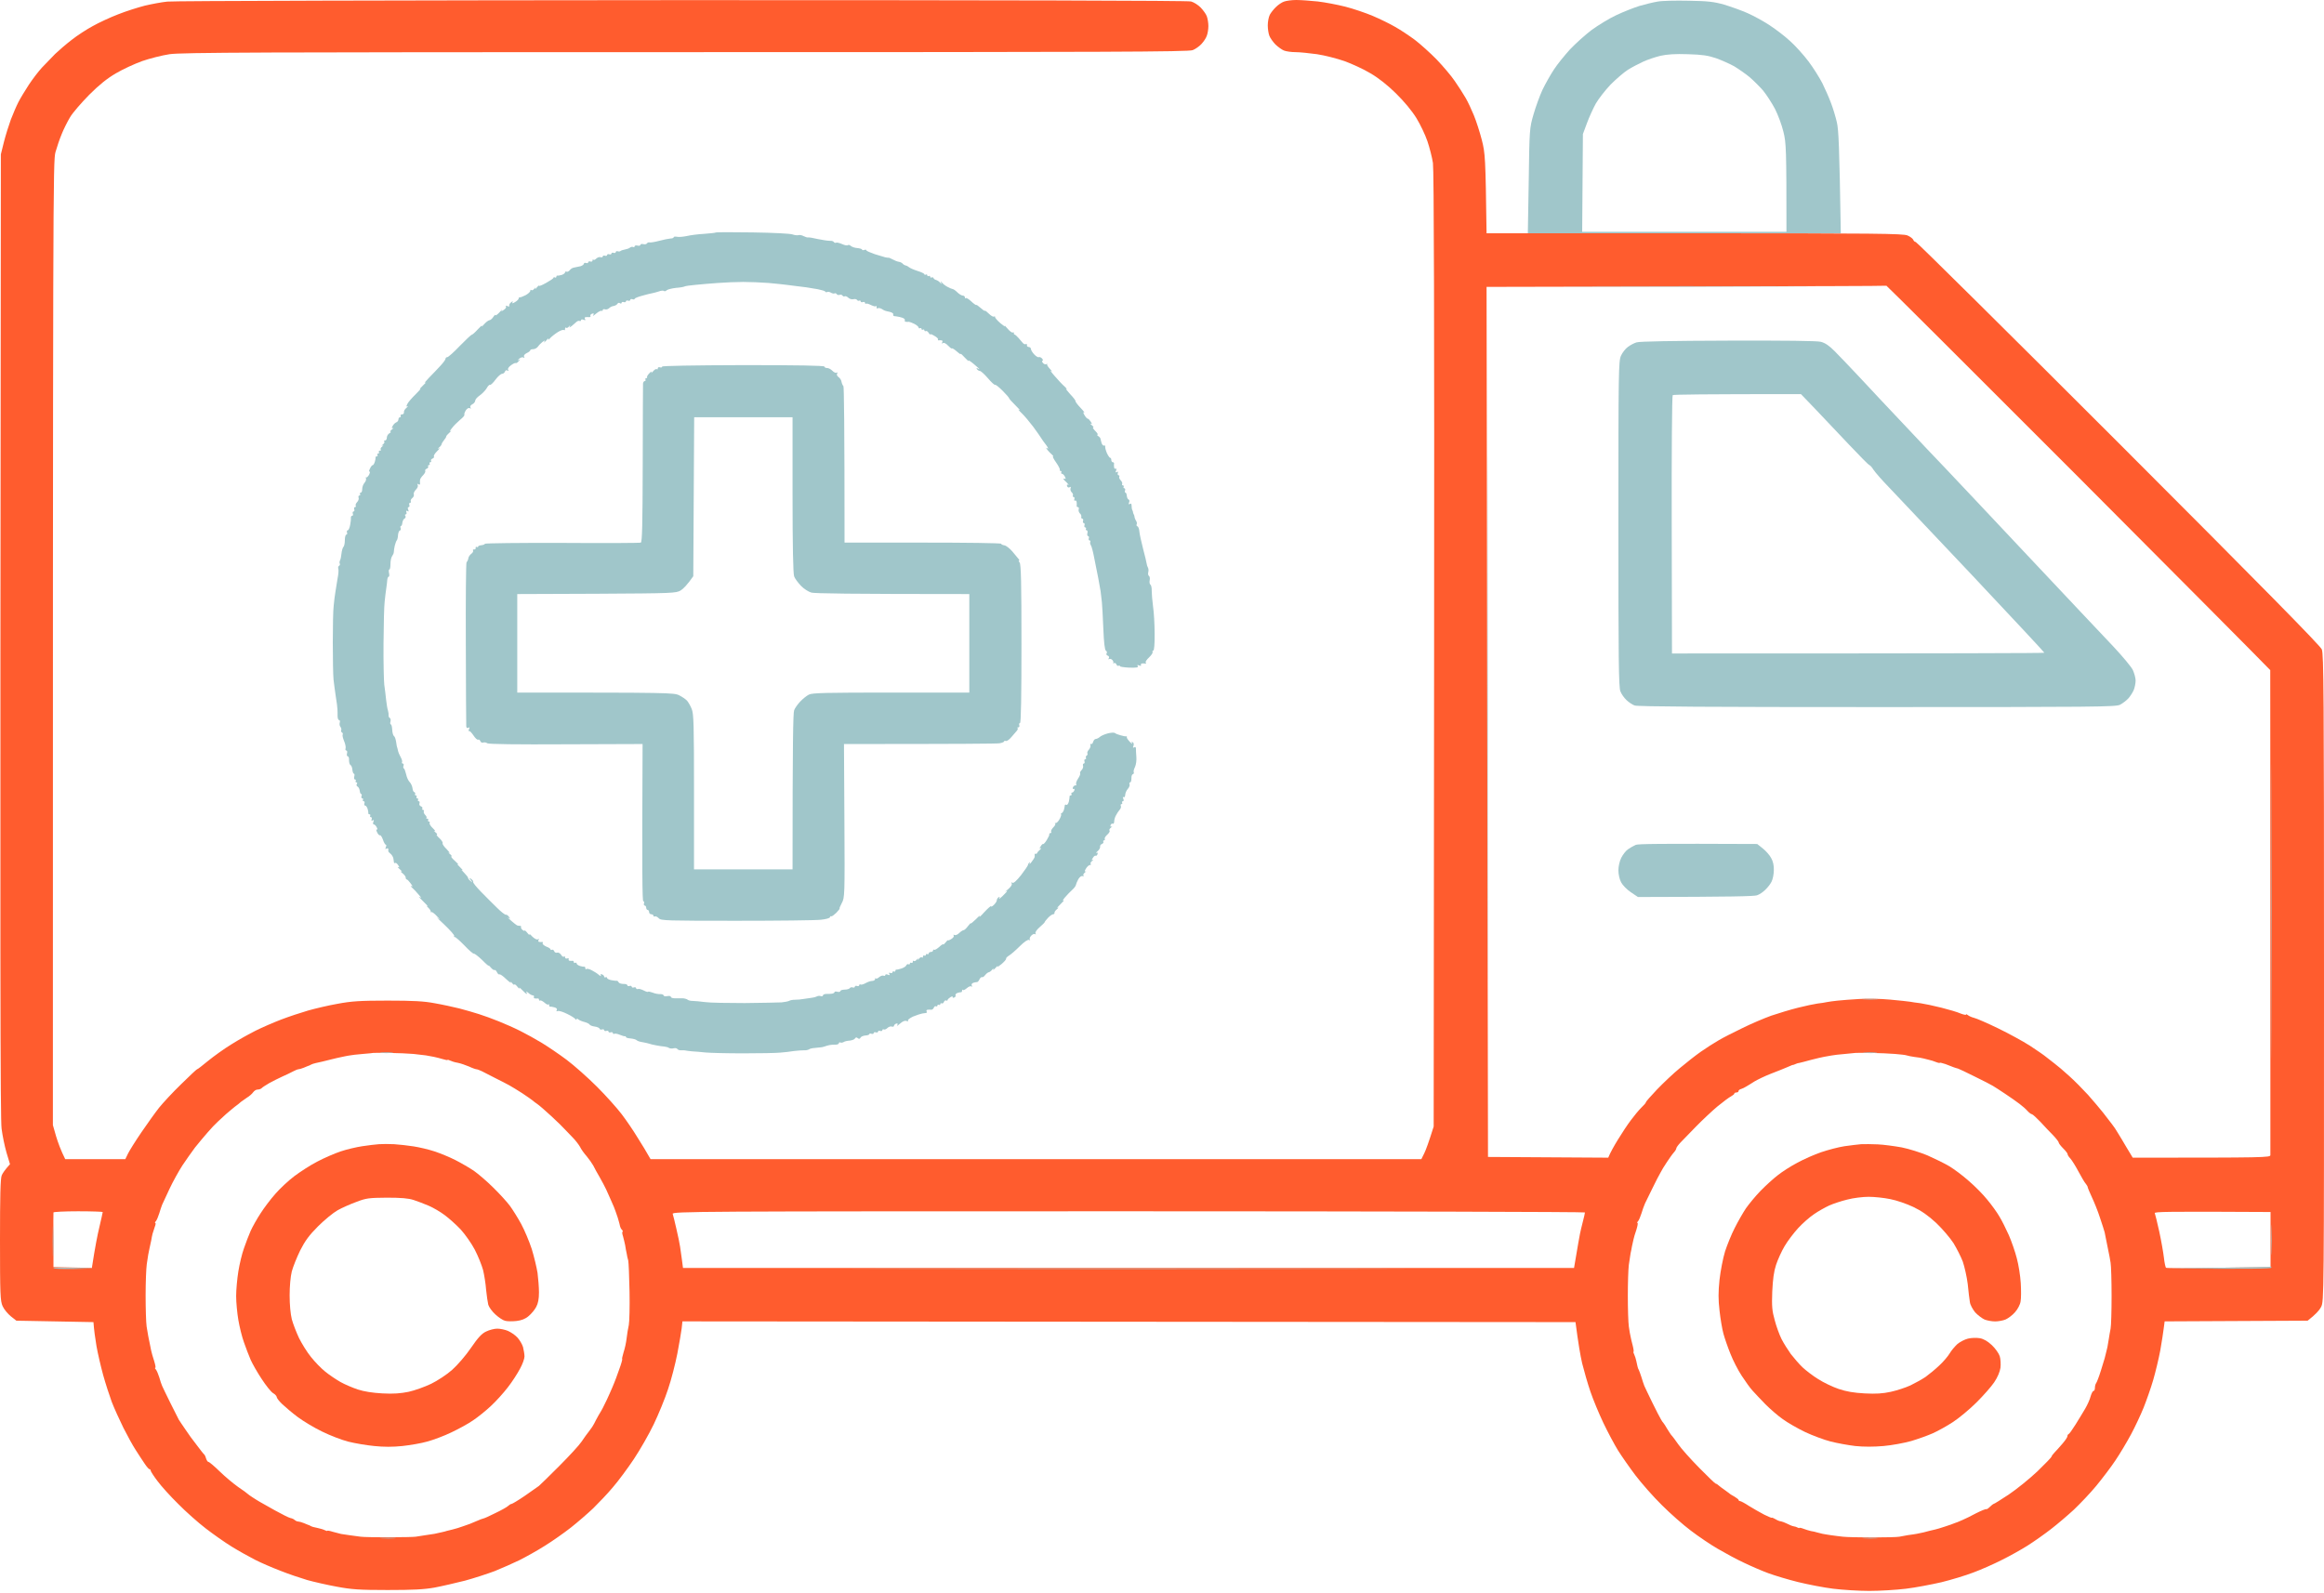
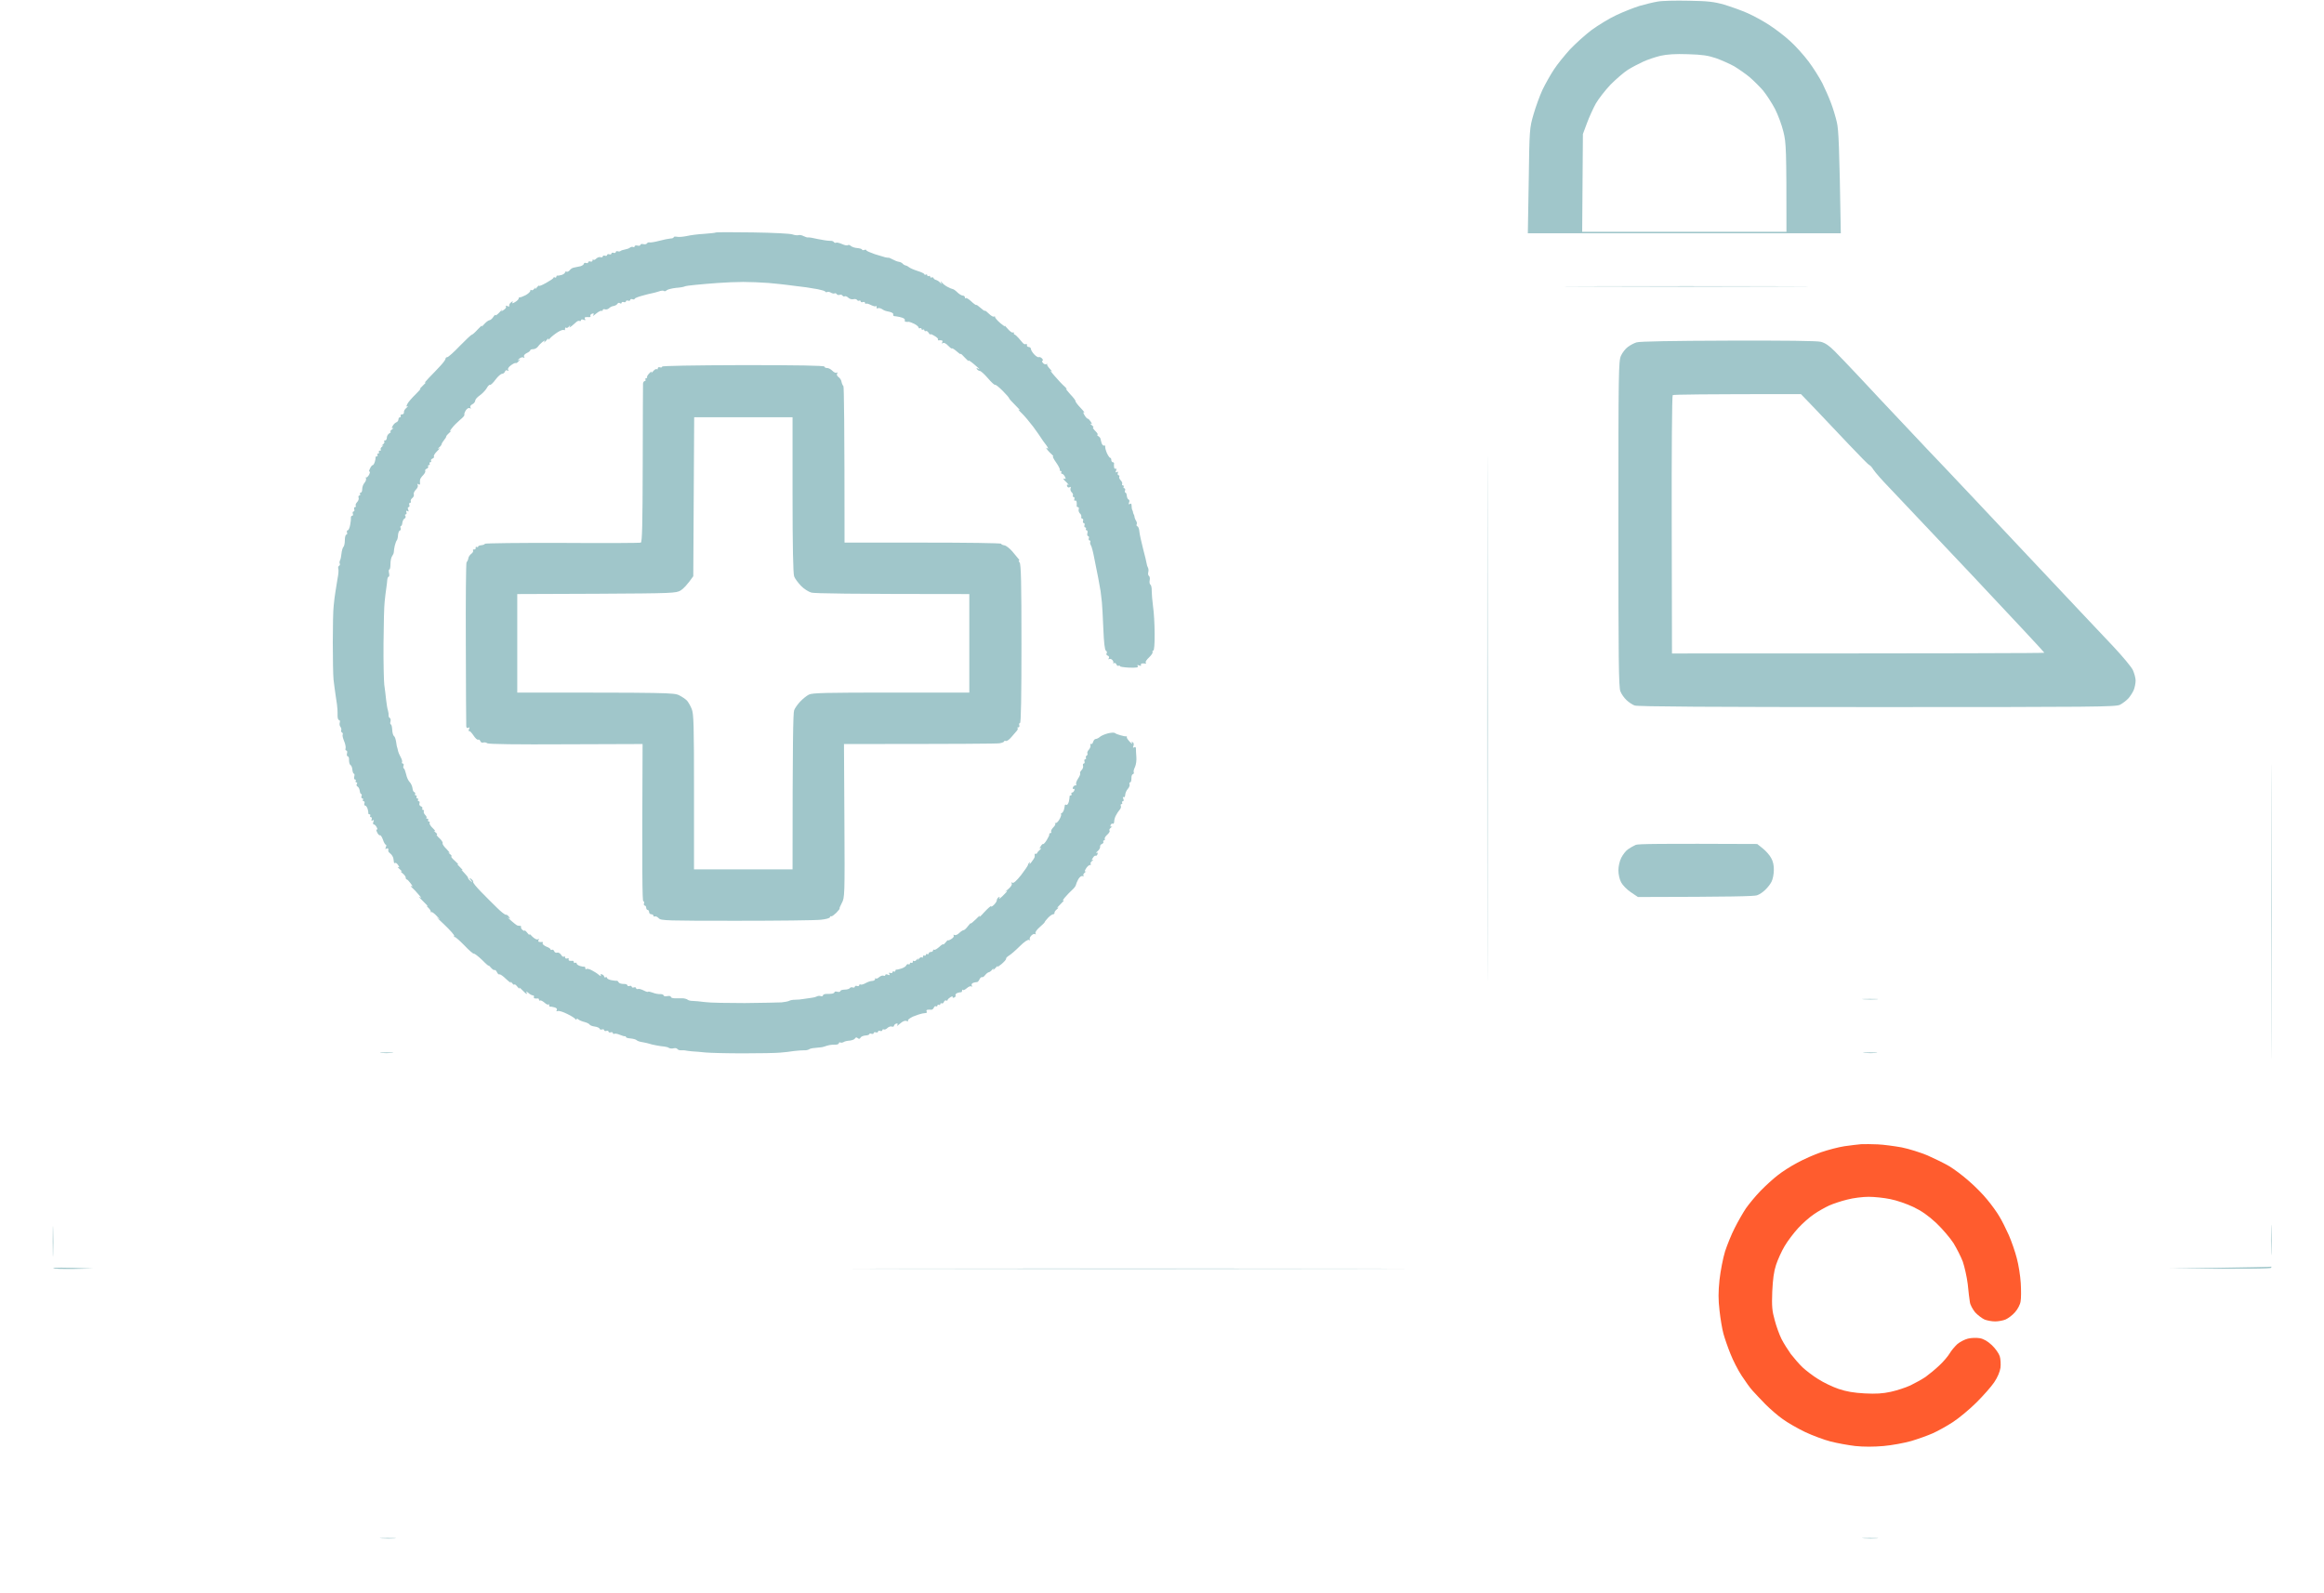
<svg xmlns="http://www.w3.org/2000/svg" width="70" height="48" viewBox="0 0 70 48" fill="none">
  <path fill-rule="evenodd" clip-rule="evenodd" d="M50.864 0.022C51.444 0.031 51.623 0.052 51.933 0.14C52.138 0.201 52.452 0.314 52.631 0.393C52.81 0.471 53.115 0.637 53.307 0.764C53.499 0.89 53.783 1.109 53.936 1.253C54.089 1.392 54.333 1.663 54.477 1.855C54.621 2.047 54.804 2.34 54.892 2.51C54.974 2.68 55.092 2.942 55.149 3.099C55.21 3.256 55.289 3.518 55.328 3.688C55.38 3.924 55.402 4.343 55.446 7.028H46.019L46.046 5.448C46.067 3.889 46.072 3.854 46.19 3.448C46.255 3.221 46.377 2.885 46.46 2.706C46.547 2.527 46.7 2.252 46.805 2.095C46.905 1.938 47.128 1.667 47.289 1.488C47.455 1.314 47.748 1.048 47.94 0.904C48.132 0.764 48.463 0.559 48.681 0.458C48.9 0.354 49.214 0.231 49.38 0.179C49.546 0.131 49.794 0.07 49.925 0.048C50.056 0.022 50.48 0.013 50.864 0.022V0.022ZM49.489 1.86C49.358 1.921 49.148 2.03 49.031 2.104C48.908 2.183 48.677 2.383 48.511 2.549C48.35 2.719 48.149 2.977 48.066 3.121C47.988 3.265 47.865 3.531 47.8 3.71L47.678 4.038L47.656 6.984H53.809C53.809 4.483 53.801 4.304 53.718 3.972C53.67 3.767 53.552 3.453 53.46 3.274C53.364 3.095 53.203 2.846 53.102 2.724C52.998 2.606 52.814 2.423 52.697 2.322C52.574 2.222 52.369 2.078 52.238 1.999C52.107 1.925 51.859 1.816 51.693 1.755C51.448 1.672 51.278 1.646 50.842 1.633C50.458 1.619 50.213 1.637 50.013 1.681C49.855 1.72 49.62 1.798 49.489 1.86ZM22.667 7.002C23.269 7.01 23.811 7.037 23.872 7.063C23.933 7.085 24.011 7.093 24.046 7.085C24.081 7.071 24.155 7.085 24.208 7.115C24.26 7.141 24.321 7.159 24.339 7.154C24.356 7.146 24.491 7.167 24.635 7.202C24.779 7.233 24.941 7.255 24.998 7.255C25.05 7.25 25.102 7.268 25.115 7.29C25.128 7.312 25.159 7.325 25.181 7.312C25.203 7.298 25.29 7.32 25.369 7.355C25.443 7.39 25.521 7.403 25.539 7.386C25.556 7.368 25.596 7.381 25.626 7.408C25.657 7.438 25.748 7.469 25.822 7.473C25.901 7.482 25.966 7.499 25.966 7.521C25.966 7.538 25.997 7.543 26.032 7.53C26.067 7.517 26.097 7.521 26.097 7.543C26.097 7.56 26.211 7.608 26.346 7.656C26.486 7.7 26.63 7.744 26.665 7.752C26.7 7.757 26.735 7.765 26.743 7.765C26.748 7.77 26.756 7.765 26.765 7.761C26.769 7.757 26.822 7.783 26.883 7.813C26.944 7.848 27.031 7.883 27.079 7.888C27.127 7.896 27.175 7.923 27.188 7.944C27.201 7.962 27.241 7.988 27.276 7.997C27.311 8.001 27.359 8.032 27.385 8.054C27.411 8.075 27.524 8.128 27.638 8.163C27.751 8.198 27.843 8.241 27.843 8.263C27.843 8.281 27.865 8.285 27.887 8.272C27.909 8.259 27.93 8.272 27.93 8.294C27.93 8.315 27.952 8.329 27.974 8.315C27.996 8.302 28.018 8.315 28.018 8.337C28.018 8.359 28.039 8.372 28.061 8.359C28.083 8.346 28.109 8.355 28.118 8.377C28.122 8.398 28.157 8.425 28.192 8.433C28.227 8.442 28.284 8.477 28.314 8.512C28.367 8.569 28.371 8.569 28.345 8.512C28.323 8.46 28.327 8.46 28.375 8.516C28.406 8.556 28.48 8.612 28.541 8.643C28.602 8.678 28.672 8.704 28.694 8.708C28.716 8.708 28.781 8.752 28.838 8.809C28.89 8.861 28.965 8.905 29 8.905C29.034 8.905 29.065 8.931 29.065 8.962C29.065 8.988 29.074 9.001 29.087 8.983C29.1 8.962 29.174 9.005 29.253 9.079C29.327 9.149 29.397 9.197 29.405 9.188C29.41 9.175 29.466 9.215 29.536 9.276C29.602 9.337 29.659 9.376 29.667 9.363C29.672 9.35 29.724 9.389 29.785 9.45C29.846 9.512 29.916 9.551 29.938 9.538C29.96 9.525 29.977 9.533 29.973 9.551C29.964 9.568 30.038 9.656 30.134 9.738C30.23 9.817 30.287 9.856 30.265 9.821C30.243 9.782 30.274 9.817 30.344 9.896C30.409 9.974 30.483 10.031 30.505 10.018C30.527 10.005 30.544 10.014 30.54 10.035C30.531 10.057 30.54 10.075 30.562 10.079C30.579 10.083 30.632 10.127 30.68 10.184C30.728 10.236 30.784 10.306 30.811 10.336C30.832 10.363 30.876 10.38 30.898 10.367C30.92 10.354 30.937 10.367 30.933 10.398C30.924 10.428 30.95 10.45 30.985 10.454C31.02 10.454 31.051 10.481 31.051 10.511C31.051 10.542 31.094 10.616 31.151 10.677C31.203 10.734 31.269 10.773 31.291 10.76C31.312 10.747 31.36 10.769 31.391 10.804C31.417 10.843 31.422 10.869 31.4 10.869C31.378 10.869 31.382 10.895 31.413 10.934C31.439 10.969 31.491 10.987 31.522 10.969C31.548 10.956 31.561 10.956 31.544 10.969C31.522 10.987 31.566 11.052 31.631 11.122C31.697 11.188 31.714 11.21 31.666 11.175C31.614 11.14 31.662 11.21 31.766 11.327C31.871 11.45 32.006 11.594 32.072 11.65C32.133 11.707 32.155 11.738 32.12 11.716C32.085 11.698 32.133 11.764 32.229 11.869C32.325 11.969 32.399 12.065 32.395 12.082C32.386 12.1 32.456 12.192 32.547 12.288C32.635 12.379 32.683 12.445 32.657 12.427C32.619 12.407 32.622 12.433 32.665 12.506C32.7 12.567 32.744 12.615 32.766 12.615C32.783 12.615 32.822 12.654 32.853 12.702C32.897 12.772 32.897 12.785 32.853 12.764C32.822 12.75 32.836 12.772 32.883 12.807C32.931 12.846 32.949 12.877 32.927 12.877C32.905 12.877 32.931 12.925 32.993 12.986C33.054 13.047 33.08 13.095 33.058 13.095C33.036 13.095 33.045 13.117 33.08 13.139C33.115 13.161 33.145 13.196 33.145 13.213C33.15 13.231 33.163 13.292 33.18 13.348C33.198 13.401 33.233 13.436 33.255 13.423C33.276 13.409 33.294 13.427 33.289 13.457C33.285 13.484 33.307 13.575 33.342 13.654C33.377 13.728 33.42 13.794 33.442 13.794C33.46 13.794 33.473 13.824 33.473 13.859C33.473 13.894 33.495 13.925 33.516 13.925C33.538 13.925 33.556 13.938 33.556 13.96C33.551 13.977 33.551 14.025 33.556 14.069C33.556 14.108 33.582 14.134 33.604 14.121C33.63 14.108 33.634 14.13 33.617 14.178C33.595 14.23 33.599 14.243 33.639 14.221C33.673 14.198 33.684 14.208 33.669 14.252C33.656 14.287 33.669 14.318 33.691 14.318C33.713 14.318 33.726 14.339 33.713 14.361C33.7 14.383 33.721 14.435 33.756 14.47C33.791 14.505 33.813 14.557 33.8 14.579C33.787 14.601 33.8 14.623 33.822 14.623C33.844 14.623 33.857 14.645 33.844 14.667C33.831 14.688 33.844 14.71 33.865 14.71C33.887 14.71 33.9 14.741 33.887 14.776C33.874 14.811 33.879 14.841 33.9 14.841C33.918 14.841 33.935 14.885 33.94 14.937C33.944 14.994 33.97 15.042 33.996 15.051C34.018 15.055 34.027 15.094 34.009 15.138C33.988 15.191 33.992 15.204 34.031 15.182C34.066 15.159 34.084 15.176 34.084 15.234C34.084 15.282 34.092 15.343 34.105 15.365C34.119 15.387 34.127 15.418 34.127 15.431C34.127 15.444 34.136 15.474 34.149 15.496C34.162 15.518 34.171 15.548 34.171 15.562C34.171 15.575 34.175 15.596 34.184 15.618C34.188 15.636 34.21 15.675 34.228 15.706C34.245 15.732 34.249 15.78 34.236 15.802C34.223 15.823 34.236 15.85 34.263 15.858C34.284 15.863 34.315 15.937 34.319 16.02C34.328 16.103 34.38 16.338 34.433 16.544C34.489 16.749 34.533 16.945 34.538 16.98C34.542 17.015 34.559 17.072 34.577 17.102C34.594 17.129 34.599 17.194 34.586 17.242C34.572 17.29 34.586 17.338 34.607 17.351C34.629 17.364 34.642 17.421 34.629 17.482C34.616 17.543 34.629 17.6 34.651 17.613C34.673 17.626 34.695 17.709 34.69 17.801C34.69 17.888 34.708 18.098 34.73 18.268C34.756 18.438 34.778 18.805 34.778 19.088C34.782 19.403 34.764 19.599 34.738 19.599C34.716 19.599 34.703 19.621 34.716 19.643C34.73 19.665 34.681 19.739 34.607 19.809C34.538 19.874 34.489 19.944 34.511 19.962C34.529 19.983 34.52 19.996 34.498 19.992C34.476 19.988 34.428 19.983 34.402 19.988C34.372 19.988 34.354 20.014 34.367 20.036C34.38 20.062 34.359 20.066 34.315 20.049C34.258 20.027 34.245 20.031 34.271 20.071C34.293 20.11 34.232 20.119 34.018 20.114C33.861 20.106 33.734 20.088 33.734 20.071C33.734 20.049 33.713 20.044 33.691 20.058C33.669 20.071 33.639 20.049 33.625 20.014C33.612 19.979 33.577 19.962 33.551 19.979C33.521 19.992 33.508 19.992 33.529 19.979C33.547 19.962 33.534 19.922 33.508 19.887C33.477 19.852 33.433 19.839 33.407 19.857C33.381 19.87 33.377 19.861 33.398 19.831C33.416 19.796 33.403 19.765 33.364 19.752C33.329 19.739 33.311 19.708 33.333 19.682C33.35 19.656 33.342 19.621 33.311 19.604C33.276 19.586 33.25 19.363 33.233 18.944C33.22 18.595 33.198 18.233 33.189 18.137C33.176 18.041 33.158 17.892 33.15 17.809C33.137 17.727 33.106 17.548 33.08 17.417C33.054 17.286 33.001 17.019 32.962 16.827C32.927 16.635 32.879 16.452 32.857 16.426C32.836 16.395 32.827 16.347 32.84 16.325C32.853 16.304 32.84 16.282 32.818 16.282C32.796 16.282 32.783 16.251 32.796 16.216C32.809 16.181 32.796 16.151 32.774 16.151C32.753 16.151 32.739 16.111 32.753 16.064C32.766 16.015 32.753 15.976 32.731 15.976C32.709 15.976 32.696 15.954 32.709 15.932C32.722 15.911 32.709 15.889 32.687 15.889C32.665 15.889 32.652 15.858 32.665 15.823C32.678 15.789 32.665 15.758 32.644 15.758C32.622 15.758 32.609 15.727 32.622 15.693C32.635 15.658 32.622 15.627 32.6 15.627C32.578 15.627 32.561 15.601 32.569 15.575C32.578 15.544 32.561 15.492 32.526 15.466C32.495 15.435 32.478 15.378 32.491 15.343C32.504 15.308 32.491 15.278 32.469 15.278C32.447 15.278 32.43 15.265 32.43 15.247C32.434 15.225 32.434 15.177 32.43 15.138C32.43 15.094 32.404 15.068 32.382 15.081C32.36 15.094 32.347 15.073 32.36 15.038C32.373 15.003 32.36 14.972 32.338 14.972C32.316 14.972 32.303 14.95 32.316 14.929C32.329 14.907 32.312 14.859 32.281 14.832C32.246 14.802 32.233 14.745 32.246 14.71C32.261 14.667 32.251 14.656 32.216 14.68C32.185 14.697 32.155 14.684 32.142 14.645C32.129 14.601 32.137 14.588 32.176 14.606C32.203 14.623 32.185 14.592 32.133 14.54C32.076 14.492 32.032 14.44 32.032 14.427C32.032 14.414 32.054 14.414 32.076 14.427C32.105 14.441 32.105 14.419 32.076 14.361C32.054 14.313 32.011 14.274 31.989 14.274C31.967 14.274 31.954 14.252 31.967 14.23C31.98 14.208 31.967 14.187 31.945 14.187C31.923 14.187 31.91 14.173 31.923 14.156C31.932 14.134 31.884 14.038 31.814 13.938C31.74 13.833 31.697 13.75 31.718 13.75C31.736 13.75 31.718 13.724 31.683 13.693C31.648 13.663 31.587 13.602 31.552 13.558C31.496 13.479 31.496 13.475 31.552 13.51C31.587 13.532 31.57 13.488 31.509 13.405C31.448 13.327 31.378 13.231 31.356 13.191C31.334 13.152 31.225 12.999 31.12 12.855C31.011 12.711 30.854 12.523 30.767 12.441C30.68 12.357 30.649 12.314 30.701 12.349C30.75 12.384 30.701 12.323 30.592 12.218C30.483 12.113 30.396 12.013 30.396 12C30.396 11.982 30.309 11.882 30.2 11.773C30.09 11.664 29.99 11.581 29.973 11.594C29.951 11.602 29.855 11.511 29.755 11.393C29.65 11.271 29.541 11.175 29.514 11.175C29.484 11.175 29.445 11.148 29.427 11.122C29.404 11.084 29.411 11.077 29.449 11.1C29.475 11.118 29.501 11.127 29.501 11.122C29.501 11.114 29.418 11.039 29.318 10.956C29.218 10.873 29.148 10.834 29.17 10.869C29.192 10.904 29.148 10.865 29.069 10.782C28.995 10.699 28.934 10.642 28.934 10.664C28.934 10.681 28.882 10.646 28.816 10.585C28.746 10.524 28.685 10.485 28.672 10.498C28.659 10.507 28.607 10.467 28.554 10.411C28.493 10.345 28.432 10.315 28.402 10.336C28.364 10.357 28.357 10.35 28.38 10.315C28.397 10.28 28.389 10.254 28.358 10.254C28.327 10.249 28.288 10.249 28.271 10.254C28.249 10.254 28.244 10.245 28.253 10.227C28.266 10.206 28.218 10.158 28.144 10.118C28.074 10.075 28.018 10.053 28.018 10.075C28.018 10.092 27.996 10.07 27.974 10.031C27.948 9.987 27.909 9.961 27.887 9.974C27.865 9.987 27.843 9.974 27.843 9.952C27.843 9.931 27.821 9.917 27.799 9.931C27.777 9.944 27.756 9.931 27.756 9.909C27.756 9.887 27.734 9.874 27.712 9.887C27.69 9.9 27.668 9.887 27.668 9.865C27.668 9.843 27.607 9.791 27.538 9.756C27.468 9.721 27.393 9.695 27.376 9.695C27.354 9.699 27.315 9.699 27.289 9.695C27.258 9.695 27.241 9.669 27.254 9.647C27.267 9.625 27.232 9.59 27.18 9.573C27.123 9.555 27.058 9.538 27.036 9.538C27.014 9.533 26.966 9.525 26.94 9.525C26.909 9.52 26.892 9.494 26.905 9.472C26.918 9.45 26.874 9.415 26.809 9.398C26.739 9.385 26.678 9.367 26.665 9.363C26.652 9.363 26.604 9.337 26.556 9.306C26.508 9.28 26.455 9.271 26.433 9.289C26.416 9.306 26.403 9.289 26.403 9.254C26.403 9.219 26.394 9.202 26.381 9.223C26.368 9.241 26.307 9.223 26.241 9.193C26.172 9.158 26.106 9.136 26.089 9.149C26.067 9.158 26.054 9.145 26.054 9.123C26.054 9.101 26.023 9.088 25.988 9.101C25.953 9.114 25.923 9.101 25.923 9.079C25.923 9.058 25.901 9.044 25.879 9.058C25.857 9.071 25.827 9.058 25.814 9.036C25.801 9.014 25.753 9.001 25.705 9.014C25.657 9.027 25.587 9.005 25.552 8.97C25.517 8.935 25.465 8.913 25.443 8.927C25.421 8.94 25.39 8.927 25.377 8.905C25.364 8.883 25.325 8.87 25.29 8.883C25.255 8.896 25.216 8.883 25.203 8.861C25.19 8.839 25.159 8.826 25.137 8.839C25.115 8.852 25.063 8.839 25.028 8.817C24.993 8.796 24.941 8.783 24.919 8.796C24.897 8.809 24.867 8.804 24.858 8.787C24.849 8.765 24.744 8.735 24.631 8.713C24.513 8.691 24.356 8.665 24.286 8.656C24.216 8.647 24.085 8.634 24.003 8.621C23.92 8.612 23.78 8.595 23.697 8.582C23.614 8.569 23.37 8.547 23.152 8.525C22.933 8.508 22.593 8.494 22.388 8.494C22.183 8.494 21.842 8.508 21.624 8.525C21.406 8.542 21.105 8.564 20.948 8.582C20.791 8.595 20.642 8.617 20.62 8.63C20.599 8.643 20.481 8.665 20.359 8.673C20.241 8.687 20.114 8.717 20.084 8.743C20.053 8.774 20.014 8.783 19.996 8.765C19.979 8.748 19.905 8.756 19.835 8.783C19.765 8.804 19.673 8.831 19.639 8.835C19.604 8.839 19.468 8.874 19.342 8.909C19.215 8.944 19.115 8.983 19.115 9.005C19.115 9.023 19.084 9.027 19.049 9.014C19.014 9.001 18.984 9.014 18.984 9.036C18.984 9.058 18.953 9.071 18.918 9.058C18.884 9.044 18.853 9.058 18.853 9.079C18.853 9.101 18.822 9.114 18.788 9.101C18.753 9.088 18.722 9.101 18.722 9.123C18.722 9.145 18.7 9.154 18.674 9.136C18.648 9.114 18.613 9.123 18.596 9.154C18.582 9.18 18.53 9.21 18.482 9.219C18.434 9.223 18.369 9.258 18.342 9.289C18.312 9.315 18.255 9.333 18.22 9.319C18.185 9.306 18.155 9.319 18.155 9.341C18.155 9.363 18.142 9.376 18.124 9.363C18.102 9.354 18.041 9.381 17.98 9.429C17.919 9.481 17.867 9.516 17.862 9.516C17.854 9.516 17.862 9.498 17.88 9.472C17.897 9.446 17.875 9.437 17.836 9.45C17.797 9.463 17.771 9.494 17.784 9.516C17.797 9.538 17.779 9.555 17.753 9.555C17.723 9.551 17.67 9.551 17.644 9.555C17.609 9.555 17.601 9.581 17.622 9.612C17.644 9.651 17.631 9.656 17.579 9.634C17.535 9.616 17.5 9.621 17.5 9.647C17.5 9.669 17.478 9.682 17.456 9.669C17.435 9.656 17.387 9.673 17.356 9.704C17.33 9.73 17.264 9.787 17.221 9.821C17.142 9.878 17.138 9.878 17.168 9.821C17.186 9.787 17.177 9.791 17.142 9.83C17.112 9.874 17.068 9.891 17.051 9.874C17.033 9.856 17.02 9.874 17.02 9.909C17.02 9.944 17.007 9.961 16.989 9.944C16.968 9.926 16.885 9.952 16.802 10.005C16.719 10.057 16.614 10.14 16.57 10.188C16.527 10.241 16.501 10.249 16.518 10.214C16.536 10.179 16.505 10.197 16.453 10.258C16.4 10.319 16.374 10.336 16.392 10.302C16.422 10.245 16.418 10.245 16.339 10.302C16.296 10.336 16.23 10.402 16.204 10.441C16.173 10.485 16.108 10.52 16.06 10.52C16.012 10.52 15.973 10.533 15.973 10.55C15.973 10.572 15.925 10.611 15.864 10.638C15.794 10.673 15.768 10.716 15.785 10.747C15.808 10.785 15.801 10.792 15.763 10.769C15.733 10.751 15.676 10.773 15.632 10.812C15.584 10.86 15.58 10.873 15.623 10.847C15.68 10.808 15.68 10.812 15.623 10.882C15.589 10.921 15.549 10.948 15.536 10.939C15.523 10.926 15.462 10.952 15.397 11C15.318 11.057 15.287 11.109 15.305 11.14C15.328 11.178 15.321 11.185 15.283 11.162C15.253 11.144 15.222 11.157 15.209 11.196C15.196 11.231 15.157 11.262 15.122 11.262C15.087 11.262 14.995 11.341 14.925 11.437C14.855 11.533 14.781 11.602 14.764 11.594C14.742 11.581 14.694 11.629 14.655 11.703C14.611 11.773 14.515 11.869 14.445 11.917C14.375 11.965 14.314 12.034 14.314 12.069C14.314 12.104 14.275 12.157 14.227 12.179C14.175 12.205 14.153 12.244 14.17 12.275C14.194 12.312 14.186 12.32 14.149 12.296C14.118 12.279 14.07 12.305 14.031 12.362C13.996 12.419 13.978 12.475 13.987 12.493C14 12.515 13.943 12.58 13.86 12.646C13.777 12.716 13.664 12.829 13.612 12.899C13.555 12.969 13.537 13.008 13.577 12.986C13.612 12.964 13.599 12.982 13.542 13.03C13.489 13.078 13.441 13.13 13.441 13.148C13.441 13.169 13.411 13.217 13.376 13.257C13.341 13.3 13.306 13.357 13.302 13.379C13.302 13.401 13.267 13.449 13.228 13.479C13.175 13.523 13.175 13.532 13.223 13.506C13.258 13.488 13.236 13.527 13.171 13.588C13.101 13.654 13.057 13.728 13.07 13.75C13.084 13.772 13.062 13.802 13.027 13.816C12.992 13.829 12.97 13.859 12.983 13.881C12.996 13.903 12.988 13.925 12.961 13.925C12.94 13.925 12.927 13.946 12.94 13.968C12.953 13.99 12.944 14.012 12.918 14.012C12.896 14.012 12.883 14.034 12.896 14.056C12.909 14.077 12.887 14.108 12.852 14.121C12.817 14.134 12.796 14.165 12.809 14.187C12.822 14.208 12.791 14.269 12.743 14.318C12.695 14.366 12.652 14.431 12.652 14.457C12.647 14.488 12.647 14.54 12.652 14.566C12.656 14.601 12.634 14.61 12.604 14.588C12.566 14.568 12.559 14.575 12.582 14.61C12.599 14.645 12.577 14.702 12.525 14.754C12.477 14.802 12.451 14.867 12.464 14.894C12.477 14.924 12.455 14.977 12.42 15.003C12.381 15.033 12.359 15.081 12.372 15.103C12.385 15.125 12.377 15.147 12.351 15.147C12.329 15.147 12.316 15.177 12.329 15.212C12.342 15.247 12.333 15.278 12.307 15.278C12.281 15.278 12.276 15.313 12.294 15.352C12.316 15.409 12.311 15.422 12.272 15.396C12.237 15.375 12.227 15.387 12.241 15.431C12.255 15.466 12.246 15.496 12.22 15.496C12.198 15.496 12.189 15.518 12.211 15.544C12.228 15.57 12.215 15.605 12.185 15.623C12.154 15.636 12.128 15.693 12.119 15.749C12.115 15.802 12.097 15.845 12.08 15.845C12.058 15.845 12.054 15.876 12.067 15.911C12.08 15.946 12.067 15.981 12.041 15.985C12.014 15.994 11.993 16.059 11.988 16.129C11.984 16.199 11.966 16.269 11.949 16.282C11.936 16.295 11.91 16.365 11.892 16.434C11.875 16.504 11.862 16.596 11.862 16.631C11.862 16.666 11.835 16.723 11.809 16.758C11.783 16.793 11.761 16.893 11.761 16.989C11.761 17.081 11.748 17.155 11.731 17.155C11.709 17.155 11.705 17.203 11.718 17.264C11.731 17.325 11.726 17.373 11.709 17.373C11.687 17.373 11.67 17.417 11.665 17.469C11.661 17.526 11.648 17.639 11.635 17.722C11.622 17.805 11.6 17.984 11.587 18.115C11.569 18.246 11.556 18.818 11.552 19.381C11.547 19.944 11.561 20.507 11.574 20.625C11.591 20.743 11.617 20.952 11.63 21.083C11.643 21.214 11.67 21.363 11.687 21.411C11.7 21.459 11.709 21.524 11.705 21.55C11.7 21.581 11.718 21.616 11.739 21.629C11.766 21.642 11.774 21.69 11.761 21.738C11.748 21.786 11.753 21.825 11.774 21.825C11.792 21.825 11.809 21.9 11.814 21.987C11.818 22.079 11.844 22.162 11.866 22.175C11.892 22.188 11.918 22.266 11.931 22.349C11.945 22.432 11.953 22.502 11.958 22.502C11.962 22.502 11.971 22.546 11.984 22.598C11.993 22.655 12.032 22.746 12.067 22.808C12.102 22.869 12.123 22.939 12.11 22.96C12.097 22.982 12.11 23.004 12.132 23.004C12.159 23.004 12.167 23.035 12.154 23.069C12.141 23.104 12.145 23.144 12.167 23.152C12.185 23.161 12.211 23.24 12.233 23.327C12.25 23.414 12.298 23.519 12.337 23.558C12.381 23.602 12.416 23.685 12.425 23.746C12.429 23.807 12.455 23.86 12.477 23.864C12.503 23.873 12.516 23.899 12.503 23.921C12.49 23.942 12.503 23.964 12.525 23.964C12.551 23.964 12.56 23.986 12.547 24.008C12.534 24.03 12.547 24.052 12.569 24.052C12.595 24.052 12.604 24.073 12.591 24.095C12.577 24.117 12.591 24.139 12.612 24.139C12.639 24.139 12.647 24.169 12.634 24.204C12.621 24.239 12.643 24.279 12.678 24.292C12.713 24.305 12.735 24.335 12.721 24.357C12.708 24.379 12.721 24.401 12.743 24.401C12.769 24.401 12.778 24.423 12.765 24.444C12.752 24.466 12.774 24.519 12.809 24.554C12.844 24.588 12.861 24.628 12.844 24.641C12.831 24.654 12.839 24.663 12.865 24.663C12.896 24.663 12.909 24.684 12.896 24.706C12.883 24.728 12.896 24.75 12.918 24.75C12.944 24.75 12.953 24.772 12.94 24.794C12.927 24.816 12.97 24.89 13.04 24.955C13.105 25.016 13.127 25.056 13.092 25.038C13.057 25.021 13.066 25.038 13.114 25.073C13.162 25.112 13.184 25.143 13.158 25.143C13.136 25.143 13.167 25.191 13.236 25.252C13.302 25.313 13.345 25.383 13.332 25.405C13.319 25.427 13.376 25.509 13.455 25.584C13.529 25.662 13.564 25.71 13.529 25.693C13.494 25.675 13.503 25.693 13.551 25.728C13.599 25.767 13.62 25.798 13.594 25.802C13.572 25.802 13.62 25.863 13.703 25.937C13.786 26.012 13.825 26.055 13.791 26.038C13.756 26.02 13.786 26.059 13.86 26.129C13.93 26.199 13.961 26.234 13.921 26.212C13.882 26.191 13.909 26.221 13.974 26.287C14.039 26.356 14.096 26.422 14.096 26.439C14.092 26.461 14.127 26.505 14.17 26.54C14.245 26.601 14.245 26.601 14.183 26.518C14.122 26.439 14.122 26.435 14.197 26.483C14.236 26.514 14.262 26.553 14.253 26.57C14.24 26.592 14.349 26.723 14.489 26.867C14.629 27.011 14.847 27.229 14.969 27.347C15.091 27.469 15.209 27.561 15.235 27.557C15.257 27.548 15.301 27.579 15.331 27.622C15.375 27.683 15.375 27.692 15.318 27.653C15.279 27.631 15.287 27.644 15.34 27.688C15.388 27.731 15.458 27.793 15.493 27.819C15.527 27.849 15.571 27.88 15.593 27.884C15.61 27.889 15.645 27.893 15.667 27.893C15.689 27.893 15.702 27.906 15.693 27.928C15.685 27.945 15.702 27.985 15.737 28.015C15.772 28.041 15.798 28.054 15.798 28.037C15.798 28.015 15.842 28.05 15.89 28.111C15.938 28.172 15.964 28.19 15.947 28.155C15.929 28.12 15.968 28.142 16.029 28.212C16.099 28.281 16.169 28.316 16.2 28.299C16.237 28.276 16.245 28.283 16.221 28.321C16.204 28.351 16.213 28.377 16.248 28.377C16.274 28.382 16.313 28.382 16.335 28.377C16.352 28.377 16.357 28.395 16.344 28.417C16.331 28.439 16.383 28.486 16.453 28.517C16.527 28.543 16.584 28.582 16.584 28.604C16.584 28.622 16.605 28.626 16.627 28.613C16.649 28.6 16.68 28.622 16.693 28.657C16.706 28.692 16.745 28.713 16.78 28.7C16.815 28.687 16.872 28.718 16.902 28.766C16.928 28.814 16.972 28.84 16.989 28.818C17.007 28.801 17.02 28.814 17.02 28.844C17.02 28.871 17.051 28.888 17.085 28.875C17.12 28.862 17.142 28.875 17.129 28.897C17.116 28.919 17.134 28.945 17.164 28.945C17.19 28.949 17.23 28.949 17.251 28.945C17.269 28.945 17.282 28.962 17.282 28.984C17.282 29.006 17.304 29.019 17.326 29.006C17.347 28.993 17.369 29.006 17.369 29.028C17.369 29.05 17.413 29.084 17.47 29.102C17.522 29.119 17.579 29.128 17.601 29.124C17.618 29.119 17.631 29.141 17.631 29.172C17.631 29.198 17.644 29.211 17.662 29.194C17.679 29.176 17.758 29.194 17.827 29.233C17.897 29.268 17.998 29.333 18.041 29.373C18.089 29.412 18.111 29.416 18.098 29.39C18.078 29.352 18.089 29.341 18.133 29.355C18.168 29.368 18.198 29.399 18.198 29.421C18.198 29.442 18.22 29.456 18.242 29.442C18.264 29.429 18.286 29.442 18.286 29.464C18.286 29.486 18.347 29.517 18.417 29.53C18.486 29.543 18.561 29.552 18.582 29.547C18.6 29.547 18.622 29.569 18.635 29.595C18.648 29.621 18.709 29.643 18.779 29.643C18.844 29.639 18.897 29.661 18.897 29.683C18.897 29.704 18.927 29.718 18.962 29.704C18.997 29.691 19.027 29.704 19.027 29.726C19.027 29.748 19.058 29.761 19.093 29.748C19.128 29.735 19.159 29.748 19.159 29.77C19.159 29.792 19.185 29.805 19.215 29.796C19.241 29.783 19.32 29.805 19.39 29.84C19.455 29.875 19.512 29.892 19.521 29.879C19.525 29.866 19.59 29.879 19.66 29.905C19.73 29.936 19.835 29.953 19.892 29.949C19.944 29.949 19.988 29.966 19.988 29.988C19.988 30.01 20.036 30.023 20.097 30.01C20.158 29.997 20.206 30.01 20.206 30.032C20.206 30.054 20.254 30.075 20.315 30.075C20.376 30.075 20.476 30.075 20.546 30.075C20.612 30.075 20.686 30.097 20.708 30.115C20.73 30.137 20.799 30.154 20.86 30.154C20.922 30.154 21.087 30.171 21.231 30.189C21.375 30.211 21.917 30.219 22.431 30.219C22.947 30.215 23.448 30.202 23.544 30.198C23.64 30.189 23.745 30.167 23.776 30.15C23.802 30.132 23.88 30.119 23.95 30.119C24.016 30.119 24.138 30.11 24.221 30.093C24.304 30.08 24.413 30.067 24.461 30.058C24.509 30.054 24.574 30.036 24.605 30.019C24.631 30.001 24.688 29.997 24.723 30.01C24.758 30.023 24.788 30.01 24.788 29.988C24.788 29.966 24.832 29.944 24.889 29.944C24.941 29.949 25.019 29.94 25.063 29.936C25.102 29.927 25.137 29.91 25.137 29.888C25.137 29.87 25.177 29.866 25.224 29.879C25.273 29.892 25.312 29.879 25.312 29.857C25.312 29.835 25.373 29.814 25.443 29.814C25.513 29.814 25.582 29.792 25.596 29.77C25.609 29.748 25.648 29.735 25.683 29.748C25.718 29.761 25.748 29.748 25.748 29.726C25.748 29.704 25.779 29.691 25.814 29.704C25.849 29.718 25.879 29.704 25.879 29.683C25.879 29.661 25.901 29.648 25.923 29.661C25.945 29.674 26.014 29.652 26.076 29.617C26.137 29.582 26.224 29.552 26.272 29.552C26.32 29.552 26.359 29.525 26.359 29.495C26.359 29.469 26.368 29.456 26.381 29.477C26.394 29.495 26.438 29.477 26.481 29.438C26.521 29.403 26.582 29.381 26.612 29.394C26.639 29.407 26.665 29.399 26.665 29.377C26.665 29.351 26.7 29.346 26.743 29.364C26.796 29.386 26.809 29.381 26.787 29.342C26.764 29.307 26.774 29.297 26.817 29.311C26.852 29.325 26.883 29.311 26.883 29.29C26.883 29.268 26.905 29.255 26.927 29.268C26.948 29.281 26.97 29.268 26.97 29.246C26.97 29.224 26.983 29.207 27.005 29.211C27.023 29.215 27.088 29.198 27.158 29.176C27.223 29.154 27.289 29.111 27.297 29.084C27.311 29.054 27.341 29.037 27.363 29.05C27.385 29.063 27.407 29.05 27.407 29.028C27.407 29.006 27.428 28.993 27.45 29.006C27.472 29.019 27.494 29.002 27.494 28.975C27.494 28.945 27.507 28.932 27.524 28.949C27.542 28.967 27.585 28.949 27.616 28.906C27.655 28.862 27.664 28.858 27.647 28.897C27.629 28.936 27.638 28.932 27.677 28.888C27.708 28.844 27.751 28.827 27.769 28.844C27.786 28.862 27.799 28.849 27.799 28.823C27.799 28.792 27.821 28.775 27.843 28.788C27.865 28.801 27.887 28.788 27.887 28.766C27.887 28.744 27.909 28.731 27.93 28.744C27.952 28.757 27.974 28.744 27.974 28.722C27.974 28.7 28.005 28.679 28.039 28.679C28.074 28.679 28.105 28.657 28.105 28.635C28.105 28.613 28.118 28.6 28.14 28.613C28.157 28.626 28.223 28.587 28.293 28.526C28.358 28.465 28.41 28.43 28.41 28.452C28.41 28.469 28.441 28.443 28.48 28.395C28.515 28.347 28.55 28.316 28.554 28.329C28.559 28.338 28.607 28.321 28.659 28.286C28.716 28.251 28.746 28.203 28.724 28.181C28.707 28.159 28.72 28.155 28.751 28.168C28.777 28.185 28.842 28.159 28.89 28.111C28.938 28.063 29 28.024 29.021 28.024C29.047 28.024 29.104 27.971 29.152 27.906C29.205 27.836 29.244 27.797 29.239 27.819C29.239 27.836 29.309 27.775 29.401 27.688C29.488 27.596 29.536 27.561 29.506 27.609C29.475 27.657 29.541 27.6 29.65 27.478C29.759 27.36 29.851 27.282 29.851 27.304C29.851 27.325 29.89 27.308 29.938 27.26C29.986 27.212 30.029 27.146 30.025 27.12C30.025 27.09 30.051 27.05 30.077 27.033C30.117 27.007 30.121 27.015 30.095 27.064C30.073 27.098 30.117 27.072 30.195 26.998C30.269 26.924 30.335 26.858 30.335 26.845C30.335 26.832 30.309 26.845 30.274 26.867C30.243 26.889 30.282 26.858 30.361 26.793C30.453 26.714 30.492 26.649 30.474 26.618C30.451 26.58 30.459 26.573 30.496 26.596C30.531 26.614 30.619 26.535 30.758 26.361C30.872 26.212 30.963 26.077 30.963 26.059C30.963 26.038 30.981 26.007 31.003 25.985C31.024 25.963 31.029 25.977 31.011 26.016C30.994 26.051 31.02 26.033 31.068 25.972C31.116 25.911 31.16 25.841 31.164 25.819C31.168 25.798 31.168 25.763 31.164 25.745C31.164 25.723 31.173 25.715 31.195 25.723C31.212 25.728 31.23 25.719 31.238 25.702C31.243 25.68 31.282 25.636 31.326 25.597C31.365 25.562 31.373 25.54 31.347 25.553C31.304 25.575 31.304 25.562 31.347 25.496C31.373 25.448 31.409 25.418 31.422 25.427C31.435 25.435 31.483 25.383 31.531 25.304C31.579 25.226 31.614 25.152 31.605 25.134C31.601 25.112 31.618 25.099 31.64 25.099C31.662 25.099 31.675 25.077 31.662 25.056C31.648 25.034 31.679 24.973 31.727 24.925C31.775 24.877 31.801 24.829 31.784 24.816C31.762 24.802 31.775 24.794 31.806 24.794C31.832 24.794 31.889 24.733 31.923 24.663C31.958 24.593 31.976 24.532 31.958 24.532C31.936 24.532 31.95 24.514 31.98 24.497C32.011 24.479 32.041 24.427 32.05 24.379C32.063 24.331 32.072 24.279 32.072 24.261C32.076 24.239 32.098 24.235 32.12 24.248C32.142 24.261 32.176 24.218 32.194 24.152C32.207 24.082 32.22 24.017 32.216 23.999C32.211 23.977 32.229 23.964 32.251 23.964C32.273 23.964 32.286 23.942 32.273 23.921C32.26 23.899 32.273 23.877 32.294 23.877C32.316 23.877 32.347 23.846 32.36 23.811C32.373 23.777 32.36 23.755 32.338 23.768C32.316 23.781 32.303 23.759 32.316 23.724C32.329 23.689 32.364 23.659 32.395 23.659C32.421 23.659 32.434 23.646 32.417 23.628C32.399 23.611 32.421 23.532 32.469 23.462C32.517 23.392 32.547 23.318 32.534 23.301C32.521 23.279 32.543 23.235 32.578 23.2C32.613 23.166 32.635 23.104 32.622 23.069C32.609 23.035 32.622 23.004 32.644 23.004C32.665 23.004 32.678 22.973 32.665 22.939C32.652 22.904 32.665 22.873 32.687 22.873C32.709 22.873 32.722 22.851 32.709 22.829C32.696 22.808 32.709 22.777 32.731 22.764C32.753 22.751 32.766 22.72 32.753 22.698C32.739 22.677 32.761 22.62 32.801 22.581C32.836 22.537 32.857 22.476 32.844 22.45C32.831 22.419 32.84 22.402 32.862 22.415C32.883 22.428 32.914 22.397 32.927 22.349C32.94 22.301 32.975 22.262 33.006 22.262C33.032 22.262 33.089 22.236 33.123 22.205C33.158 22.17 33.268 22.122 33.364 22.096C33.46 22.07 33.56 22.066 33.582 22.083C33.604 22.105 33.687 22.135 33.756 22.153C33.826 22.175 33.9 22.188 33.922 22.183C33.94 22.179 33.948 22.188 33.94 22.209C33.931 22.227 33.974 22.288 34.031 22.349C34.092 22.41 34.123 22.428 34.101 22.393C34.075 22.345 34.075 22.336 34.119 22.362C34.149 22.38 34.158 22.423 34.14 22.471C34.119 22.524 34.123 22.537 34.162 22.515C34.197 22.493 34.215 22.506 34.215 22.559C34.215 22.598 34.219 22.712 34.228 22.808C34.236 22.904 34.219 23.035 34.188 23.104C34.154 23.17 34.136 23.244 34.149 23.266C34.162 23.288 34.149 23.314 34.123 23.323C34.097 23.327 34.075 23.384 34.079 23.454C34.079 23.519 34.062 23.571 34.04 23.571C34.018 23.571 34.01 23.598 34.023 23.628C34.036 23.654 34.014 23.72 33.97 23.768C33.926 23.816 33.892 23.899 33.892 23.951C33.887 23.999 33.87 24.03 33.844 24.017C33.817 23.999 33.813 24.017 33.835 24.065C33.852 24.104 33.848 24.139 33.822 24.139C33.8 24.139 33.787 24.161 33.8 24.183C33.813 24.204 33.8 24.226 33.778 24.226C33.756 24.226 33.748 24.252 33.761 24.283C33.774 24.309 33.756 24.366 33.721 24.401C33.691 24.436 33.639 24.51 33.612 24.567C33.582 24.619 33.56 24.702 33.56 24.75C33.56 24.798 33.538 24.829 33.516 24.816C33.495 24.802 33.464 24.824 33.451 24.859C33.438 24.898 33.451 24.916 33.486 24.898C33.512 24.885 33.503 24.898 33.464 24.933C33.42 24.964 33.403 25.003 33.42 25.025C33.438 25.043 33.407 25.095 33.355 25.143C33.298 25.191 33.263 25.252 33.276 25.274C33.289 25.296 33.276 25.317 33.255 25.317C33.233 25.317 33.22 25.339 33.233 25.361C33.246 25.383 33.224 25.413 33.189 25.427C33.154 25.44 33.128 25.475 33.137 25.509C33.141 25.544 33.106 25.606 33.058 25.645C33.01 25.684 32.997 25.706 33.028 25.693C33.058 25.675 33.071 25.693 33.058 25.732C33.045 25.767 33.023 25.789 33.006 25.78C32.984 25.767 32.945 25.798 32.918 25.846C32.875 25.911 32.875 25.924 32.918 25.902C32.945 25.889 32.936 25.902 32.897 25.937C32.853 25.968 32.836 26.007 32.853 26.029C32.87 26.046 32.857 26.059 32.831 26.059C32.801 26.059 32.744 26.108 32.709 26.169C32.665 26.243 32.661 26.269 32.7 26.252C32.726 26.238 32.718 26.252 32.678 26.287C32.635 26.317 32.617 26.361 32.635 26.383C32.652 26.404 32.639 26.409 32.613 26.396C32.578 26.378 32.526 26.413 32.482 26.483C32.443 26.553 32.412 26.631 32.408 26.657C32.404 26.688 32.355 26.758 32.294 26.81C32.233 26.867 32.133 26.968 32.076 27.037C32.015 27.107 31.998 27.151 32.032 27.129C32.067 27.111 32.028 27.16 31.945 27.238C31.862 27.317 31.823 27.365 31.858 27.347C31.893 27.334 31.884 27.352 31.836 27.391C31.788 27.43 31.753 27.483 31.762 27.504C31.766 27.526 31.744 27.544 31.718 27.544C31.688 27.548 31.618 27.596 31.566 27.653C31.509 27.714 31.465 27.771 31.465 27.784C31.465 27.797 31.395 27.862 31.312 27.936C31.221 28.015 31.173 28.089 31.19 28.12C31.203 28.15 31.199 28.163 31.177 28.142C31.155 28.124 31.103 28.146 31.064 28.185C31.02 28.229 31.003 28.281 31.02 28.308C31.038 28.334 31.029 28.338 30.998 28.316C30.963 28.299 30.854 28.369 30.715 28.508C30.588 28.635 30.44 28.762 30.387 28.792C30.331 28.827 30.296 28.866 30.304 28.884C30.309 28.906 30.248 28.975 30.16 29.05C30.073 29.119 30.025 29.15 30.047 29.115C30.069 29.076 30.043 29.098 29.986 29.159C29.929 29.22 29.898 29.237 29.916 29.202C29.933 29.162 29.923 29.165 29.885 29.211C29.855 29.255 29.807 29.285 29.785 29.29C29.763 29.29 29.711 29.329 29.676 29.373C29.641 29.421 29.597 29.451 29.58 29.438C29.558 29.429 29.523 29.46 29.501 29.508C29.48 29.556 29.445 29.591 29.427 29.587C29.405 29.587 29.357 29.595 29.318 29.608C29.27 29.626 29.253 29.661 29.27 29.691C29.292 29.726 29.288 29.735 29.261 29.718C29.235 29.7 29.174 29.722 29.122 29.77C29.065 29.818 29.013 29.844 29 29.822C28.986 29.805 28.978 29.818 28.978 29.844C28.978 29.875 28.965 29.896 28.947 29.892C28.925 29.892 28.877 29.901 28.838 29.914C28.794 29.931 28.768 29.966 28.781 29.988C28.794 30.01 28.773 30.041 28.738 30.054C28.703 30.067 28.681 30.054 28.694 30.032C28.707 30.01 28.677 30.014 28.628 30.041C28.581 30.071 28.541 30.11 28.541 30.128C28.541 30.15 28.519 30.154 28.498 30.141C28.476 30.128 28.445 30.15 28.432 30.184C28.419 30.219 28.389 30.241 28.367 30.228C28.345 30.215 28.323 30.228 28.323 30.25C28.323 30.272 28.301 30.285 28.279 30.272C28.258 30.259 28.236 30.272 28.236 30.294C28.236 30.316 28.214 30.329 28.192 30.316C28.17 30.302 28.14 30.324 28.127 30.359C28.114 30.394 28.079 30.42 28.052 30.42C28.022 30.416 27.97 30.416 27.943 30.42C27.913 30.42 27.895 30.446 27.909 30.468C27.922 30.49 27.917 30.516 27.9 30.516C27.878 30.521 27.826 30.529 27.777 30.534C27.73 30.543 27.607 30.582 27.503 30.625C27.402 30.673 27.332 30.726 27.35 30.748C27.372 30.769 27.354 30.774 27.311 30.761C27.263 30.739 27.197 30.765 27.136 30.817C27.079 30.866 27.031 30.905 27.027 30.905C27.018 30.905 27.023 30.883 27.036 30.861C27.049 30.839 27.027 30.826 26.992 30.839C26.957 30.852 26.927 30.883 26.927 30.905C26.927 30.927 26.896 30.94 26.861 30.927C26.826 30.913 26.765 30.935 26.73 30.97C26.695 31.005 26.643 31.027 26.621 31.014C26.599 31.001 26.577 31.014 26.577 31.036C26.577 31.058 26.547 31.071 26.512 31.058C26.477 31.044 26.447 31.058 26.447 31.079C26.447 31.101 26.416 31.114 26.381 31.101C26.346 31.088 26.316 31.101 26.316 31.123C26.316 31.145 26.285 31.158 26.25 31.145C26.215 31.132 26.185 31.136 26.185 31.154C26.185 31.175 26.132 31.193 26.062 31.197C25.997 31.202 25.931 31.232 25.918 31.263C25.897 31.302 25.87 31.306 25.835 31.276C25.801 31.245 25.774 31.25 25.753 31.285C25.739 31.315 25.665 31.341 25.596 31.35C25.526 31.354 25.438 31.372 25.412 31.394C25.382 31.411 25.334 31.42 25.312 31.407C25.29 31.394 25.268 31.407 25.268 31.429C25.268 31.45 25.224 31.472 25.172 31.472C25.115 31.468 25.032 31.477 24.985 31.485C24.936 31.494 24.867 31.516 24.832 31.529C24.797 31.542 24.736 31.555 24.701 31.555C24.666 31.559 24.587 31.564 24.526 31.573C24.465 31.577 24.391 31.594 24.365 31.616C24.334 31.634 24.264 31.647 24.212 31.642C24.155 31.642 24.024 31.651 23.915 31.664C23.806 31.682 23.623 31.704 23.501 31.712C23.383 31.725 22.881 31.734 22.388 31.734C21.895 31.734 21.384 31.721 21.253 31.708C21.122 31.695 20.935 31.677 20.839 31.673C20.743 31.664 20.655 31.651 20.642 31.647C20.629 31.642 20.577 31.638 20.524 31.642C20.468 31.647 20.415 31.625 20.402 31.603C20.389 31.581 20.341 31.568 20.293 31.581C20.245 31.594 20.18 31.59 20.154 31.573C20.123 31.551 20.058 31.533 20.009 31.529C19.961 31.525 19.852 31.512 19.769 31.494C19.686 31.481 19.586 31.455 19.551 31.442C19.516 31.429 19.425 31.411 19.355 31.398C19.285 31.389 19.202 31.363 19.18 31.341C19.159 31.315 19.071 31.293 18.993 31.285C18.918 31.28 18.853 31.263 18.853 31.241C18.853 31.223 18.84 31.215 18.822 31.219C18.801 31.223 18.735 31.202 18.67 31.175C18.6 31.145 18.526 31.132 18.504 31.145C18.482 31.158 18.46 31.145 18.46 31.123C18.46 31.101 18.43 31.088 18.395 31.101C18.36 31.114 18.329 31.101 18.329 31.079C18.329 31.058 18.299 31.044 18.264 31.058C18.229 31.071 18.198 31.058 18.198 31.036C18.198 31.014 18.168 31.001 18.133 31.014C18.098 31.027 18.063 31.014 18.059 30.988C18.05 30.966 17.985 30.935 17.915 30.927C17.845 30.918 17.775 30.892 17.762 30.87C17.749 30.844 17.679 30.809 17.609 30.791C17.539 30.774 17.452 30.739 17.422 30.713C17.387 30.682 17.365 30.682 17.365 30.708C17.369 30.735 17.352 30.73 17.334 30.704C17.317 30.678 17.208 30.604 17.085 30.547C16.968 30.486 16.837 30.446 16.802 30.459C16.758 30.477 16.748 30.468 16.771 30.433C16.789 30.398 16.767 30.368 16.706 30.35C16.649 30.333 16.592 30.324 16.575 30.329C16.553 30.333 16.54 30.311 16.54 30.281C16.54 30.254 16.531 30.241 16.518 30.259C16.505 30.281 16.453 30.254 16.4 30.206C16.344 30.158 16.287 30.132 16.269 30.141C16.248 30.154 16.235 30.141 16.235 30.119C16.235 30.097 16.221 30.08 16.204 30.08C16.182 30.084 16.143 30.084 16.117 30.08C16.086 30.08 16.069 30.054 16.082 30.032C16.095 30.01 16.077 29.988 16.051 29.988C16.021 29.988 15.955 29.953 15.912 29.91C15.864 29.87 15.842 29.861 15.855 29.888C15.872 29.918 15.877 29.944 15.864 29.944C15.851 29.944 15.789 29.892 15.724 29.822C15.663 29.757 15.623 29.735 15.641 29.77C15.659 29.805 15.632 29.787 15.584 29.726C15.536 29.665 15.493 29.639 15.493 29.661C15.493 29.683 15.462 29.665 15.423 29.617C15.388 29.569 15.37 29.56 15.388 29.595C15.405 29.63 15.344 29.587 15.248 29.499C15.157 29.407 15.065 29.346 15.047 29.355C15.026 29.368 14.991 29.338 14.969 29.29C14.947 29.242 14.912 29.211 14.895 29.224C14.873 29.233 14.825 29.198 14.781 29.146C14.738 29.093 14.707 29.071 14.72 29.093C14.729 29.115 14.642 29.045 14.528 28.927C14.41 28.814 14.297 28.727 14.275 28.731C14.253 28.74 14.122 28.626 13.987 28.482C13.847 28.338 13.716 28.225 13.699 28.229C13.677 28.238 13.668 28.22 13.681 28.198C13.695 28.177 13.559 28.024 13.385 27.858C13.21 27.696 13.119 27.605 13.18 27.653C13.267 27.723 13.263 27.709 13.158 27.6C13.088 27.522 13.014 27.469 12.996 27.478C12.975 27.491 12.966 27.483 12.975 27.461C12.979 27.443 12.944 27.387 12.896 27.343C12.844 27.295 12.835 27.277 12.874 27.299C12.909 27.321 12.852 27.256 12.743 27.151C12.634 27.046 12.586 26.989 12.634 27.024C12.704 27.068 12.7 27.055 12.612 26.954C12.551 26.88 12.464 26.788 12.416 26.745C12.368 26.701 12.359 26.679 12.394 26.697C12.438 26.723 12.431 26.697 12.372 26.618C12.324 26.553 12.272 26.496 12.255 26.496C12.233 26.496 12.22 26.47 12.22 26.439C12.224 26.413 12.18 26.352 12.123 26.308C12.067 26.265 12.054 26.243 12.089 26.256C12.123 26.273 12.106 26.243 12.045 26.191C11.984 26.138 11.962 26.108 11.993 26.121C12.036 26.142 12.036 26.129 11.993 26.064C11.962 26.016 11.923 25.985 11.905 25.998C11.883 26.007 11.87 26.003 11.866 25.981C11.866 25.963 11.857 25.911 11.849 25.863C11.84 25.815 11.801 25.75 11.761 25.719C11.726 25.693 11.696 25.658 11.696 25.645C11.696 25.632 11.696 25.601 11.696 25.579C11.696 25.558 11.67 25.549 11.643 25.566C11.604 25.593 11.6 25.579 11.622 25.523C11.639 25.483 11.639 25.448 11.622 25.448C11.6 25.448 11.561 25.379 11.534 25.296C11.504 25.213 11.465 25.152 11.447 25.165C11.425 25.173 11.386 25.134 11.36 25.077C11.329 25.016 11.325 24.977 11.347 24.99C11.376 25.005 11.376 24.983 11.347 24.925C11.325 24.877 11.286 24.837 11.259 24.837C11.233 24.837 11.229 24.802 11.246 24.759C11.268 24.706 11.264 24.693 11.225 24.715C11.19 24.738 11.179 24.728 11.194 24.684C11.207 24.65 11.198 24.619 11.172 24.619C11.15 24.619 11.137 24.597 11.15 24.575C11.163 24.554 11.155 24.532 11.129 24.532C11.107 24.532 11.089 24.519 11.094 24.497C11.098 24.479 11.089 24.423 11.072 24.366C11.054 24.314 11.024 24.27 10.998 24.27C10.976 24.27 10.963 24.239 10.976 24.204C10.989 24.169 10.98 24.139 10.954 24.139C10.932 24.139 10.919 24.117 10.932 24.095C10.945 24.073 10.937 24.052 10.91 24.052C10.889 24.052 10.875 24.021 10.889 23.986C10.902 23.951 10.897 23.921 10.88 23.921C10.858 23.921 10.841 23.877 10.836 23.825C10.827 23.768 10.801 23.711 10.771 23.698C10.74 23.681 10.727 23.646 10.749 23.619C10.766 23.593 10.762 23.571 10.736 23.571C10.714 23.571 10.701 23.55 10.714 23.528C10.727 23.506 10.718 23.484 10.692 23.484C10.67 23.484 10.657 23.445 10.67 23.397C10.683 23.349 10.679 23.309 10.662 23.309C10.64 23.309 10.622 23.257 10.614 23.192C10.609 23.122 10.583 23.061 10.557 23.048C10.531 23.035 10.513 22.973 10.513 22.904C10.518 22.838 10.5 22.786 10.474 22.786C10.452 22.786 10.439 22.746 10.452 22.698C10.465 22.65 10.457 22.611 10.43 22.611C10.409 22.611 10.395 22.581 10.409 22.546C10.421 22.511 10.4 22.41 10.365 22.327C10.33 22.244 10.308 22.153 10.321 22.131C10.334 22.109 10.325 22.079 10.299 22.066C10.277 22.052 10.264 22.022 10.277 22C10.291 21.978 10.277 21.93 10.256 21.9C10.229 21.873 10.221 21.812 10.234 21.769C10.247 21.729 10.238 21.694 10.212 21.694C10.19 21.694 10.168 21.642 10.168 21.572C10.168 21.507 10.168 21.415 10.164 21.367C10.164 21.319 10.142 21.153 10.116 20.996C10.094 20.839 10.059 20.603 10.046 20.472C10.033 20.341 10.024 19.839 10.024 19.359C10.024 18.879 10.033 18.377 10.051 18.246C10.064 18.115 10.085 17.927 10.103 17.831C10.116 17.735 10.147 17.552 10.168 17.425C10.195 17.303 10.203 17.168 10.19 17.133C10.177 17.098 10.19 17.059 10.212 17.046C10.238 17.032 10.247 17.002 10.234 16.98C10.221 16.958 10.225 16.91 10.243 16.88C10.26 16.854 10.277 16.758 10.286 16.675C10.295 16.592 10.321 16.5 10.343 16.478C10.369 16.456 10.387 16.36 10.387 16.269C10.387 16.181 10.409 16.107 10.43 16.107C10.457 16.107 10.465 16.077 10.452 16.042C10.439 16.007 10.452 15.976 10.474 15.976C10.5 15.976 10.531 15.902 10.548 15.81C10.566 15.723 10.574 15.623 10.57 15.592C10.566 15.566 10.583 15.54 10.605 15.54C10.631 15.54 10.64 15.509 10.627 15.474C10.614 15.439 10.627 15.409 10.649 15.409C10.675 15.409 10.683 15.378 10.67 15.343C10.657 15.308 10.67 15.278 10.692 15.278C10.718 15.278 10.727 15.256 10.714 15.234C10.701 15.212 10.723 15.16 10.758 15.125C10.793 15.09 10.814 15.029 10.801 14.994C10.788 14.959 10.801 14.929 10.823 14.929C10.849 14.929 10.858 14.907 10.845 14.885C10.832 14.863 10.845 14.841 10.867 14.841C10.893 14.841 10.91 14.793 10.91 14.732C10.91 14.671 10.941 14.588 10.98 14.544C11.015 14.505 11.037 14.444 11.024 14.414C11.011 14.387 11.011 14.37 11.033 14.383C11.05 14.392 11.089 14.352 11.12 14.296C11.146 14.235 11.155 14.195 11.129 14.208C11.107 14.221 11.111 14.182 11.142 14.121C11.168 14.06 11.207 14.012 11.229 14.012C11.246 14.012 11.273 13.968 11.29 13.912C11.307 13.859 11.316 13.802 11.312 13.781C11.307 13.763 11.325 13.75 11.347 13.75C11.373 13.75 11.382 13.728 11.369 13.706C11.355 13.684 11.369 13.663 11.39 13.663C11.417 13.663 11.425 13.641 11.412 13.619C11.399 13.597 11.417 13.575 11.447 13.575C11.473 13.575 11.486 13.562 11.469 13.545C11.451 13.527 11.469 13.484 11.513 13.453C11.556 13.414 11.561 13.405 11.521 13.423C11.482 13.44 11.486 13.431 11.53 13.392C11.574 13.361 11.591 13.318 11.574 13.3C11.556 13.283 11.569 13.27 11.6 13.27C11.626 13.27 11.652 13.231 11.652 13.182C11.652 13.134 11.687 13.078 11.731 13.052C11.77 13.03 11.787 13.012 11.761 13.008C11.739 13.008 11.757 12.977 11.805 12.938C11.853 12.903 11.866 12.881 11.84 12.894C11.796 12.916 11.792 12.899 11.827 12.833C11.853 12.785 11.901 12.737 11.936 12.724C11.971 12.711 12.001 12.672 12.001 12.637C12.001 12.602 12.023 12.571 12.045 12.571C12.071 12.571 12.08 12.55 12.067 12.528C12.054 12.506 12.075 12.484 12.11 12.484C12.145 12.484 12.171 12.458 12.167 12.423C12.159 12.388 12.193 12.327 12.241 12.288C12.289 12.248 12.303 12.227 12.276 12.24C12.233 12.261 12.233 12.244 12.272 12.165C12.298 12.113 12.412 11.982 12.521 11.877C12.63 11.768 12.691 11.698 12.656 11.716C12.621 11.738 12.66 11.69 12.743 11.611C12.826 11.533 12.857 11.498 12.809 11.528C12.761 11.559 12.809 11.498 12.918 11.384C13.027 11.275 13.184 11.109 13.267 11.018C13.35 10.93 13.42 10.834 13.42 10.808C13.42 10.782 13.441 10.76 13.472 10.76C13.503 10.76 13.673 10.607 13.852 10.419C14.031 10.236 14.192 10.083 14.214 10.083C14.231 10.083 14.314 10.009 14.397 9.917C14.476 9.83 14.528 9.787 14.511 9.821C14.493 9.856 14.524 9.835 14.581 9.769C14.637 9.704 14.711 9.651 14.742 9.647C14.768 9.647 14.825 9.603 14.86 9.546C14.895 9.494 14.925 9.472 14.925 9.494C14.925 9.516 14.982 9.477 15.047 9.407C15.113 9.333 15.143 9.302 15.122 9.337C15.082 9.389 15.091 9.389 15.174 9.337C15.226 9.302 15.257 9.258 15.239 9.232C15.222 9.206 15.239 9.202 15.287 9.223C15.331 9.241 15.353 9.237 15.34 9.21C15.327 9.188 15.353 9.14 15.392 9.11C15.449 9.066 15.458 9.066 15.436 9.11C15.415 9.148 15.442 9.145 15.514 9.101C15.575 9.066 15.623 9.014 15.623 8.992C15.623 8.97 15.637 8.953 15.659 8.957C15.676 8.962 15.755 8.931 15.833 8.892C15.907 8.852 15.973 8.791 15.973 8.761C15.973 8.735 15.986 8.721 16.003 8.739C16.025 8.756 16.064 8.739 16.095 8.695C16.134 8.652 16.143 8.647 16.125 8.687C16.108 8.721 16.13 8.713 16.165 8.665C16.204 8.617 16.235 8.59 16.235 8.608C16.235 8.63 16.331 8.59 16.453 8.521C16.57 8.455 16.671 8.39 16.671 8.368C16.671 8.35 16.693 8.346 16.715 8.359C16.736 8.372 16.758 8.359 16.758 8.337C16.758 8.315 16.771 8.298 16.793 8.302C16.811 8.307 16.867 8.298 16.924 8.281C16.976 8.263 17.02 8.228 17.02 8.206C17.02 8.185 17.042 8.171 17.064 8.185C17.085 8.198 17.134 8.176 17.164 8.137C17.19 8.097 17.256 8.062 17.304 8.058C17.352 8.049 17.435 8.032 17.491 8.019C17.544 8.001 17.587 7.966 17.587 7.944C17.587 7.923 17.618 7.91 17.653 7.923C17.688 7.936 17.718 7.923 17.718 7.901C17.718 7.879 17.749 7.866 17.784 7.879C17.819 7.892 17.849 7.875 17.849 7.844C17.849 7.818 17.858 7.805 17.871 7.822C17.884 7.844 17.923 7.827 17.958 7.792C17.993 7.757 18.054 7.735 18.089 7.748C18.124 7.761 18.155 7.748 18.155 7.726C18.155 7.704 18.185 7.691 18.22 7.704C18.255 7.717 18.286 7.704 18.286 7.683C18.286 7.661 18.316 7.648 18.351 7.661C18.386 7.674 18.417 7.661 18.417 7.639C18.417 7.617 18.447 7.604 18.482 7.617C18.517 7.63 18.547 7.617 18.547 7.595C18.547 7.573 18.574 7.56 18.604 7.569C18.63 7.582 18.674 7.578 18.692 7.56C18.713 7.543 18.774 7.525 18.822 7.517C18.875 7.508 18.945 7.486 18.975 7.46C19.001 7.438 19.049 7.429 19.071 7.442C19.093 7.456 19.115 7.442 19.115 7.421C19.115 7.399 19.154 7.386 19.202 7.399C19.25 7.412 19.289 7.399 19.289 7.377C19.289 7.355 19.329 7.342 19.377 7.355C19.425 7.368 19.473 7.355 19.486 7.333C19.499 7.312 19.534 7.294 19.564 7.303C19.59 7.312 19.726 7.29 19.857 7.255C19.988 7.22 20.14 7.189 20.197 7.185C20.25 7.185 20.293 7.167 20.293 7.146C20.293 7.128 20.337 7.124 20.393 7.133C20.446 7.146 20.577 7.133 20.686 7.111C20.795 7.085 21.031 7.054 21.21 7.045C21.389 7.032 21.546 7.015 21.554 7.006C21.563 6.993 22.065 6.993 22.667 7.002V7.002ZM22.384 11C24.02 11 24.827 11.013 24.832 11.044C24.832 11.066 24.867 11.087 24.91 11.087C24.95 11.083 25.024 11.122 25.072 11.17C25.12 11.223 25.181 11.244 25.203 11.227C25.229 11.21 25.233 11.218 25.216 11.253C25.194 11.284 25.211 11.327 25.259 11.362C25.299 11.389 25.342 11.454 25.347 11.502C25.355 11.55 25.382 11.611 25.404 11.633C25.421 11.655 25.438 12.729 25.438 16.347H27.795C29.096 16.347 30.156 16.36 30.156 16.382C30.156 16.4 30.2 16.421 30.256 16.43C30.309 16.439 30.418 16.526 30.496 16.618C30.575 16.709 30.658 16.81 30.68 16.84C30.706 16.867 30.71 16.893 30.693 16.893C30.671 16.889 30.684 16.915 30.71 16.945C30.754 16.989 30.767 17.565 30.767 19.394C30.767 20.957 30.754 21.782 30.723 21.782C30.701 21.782 30.688 21.812 30.701 21.847C30.715 21.882 30.697 21.913 30.671 21.913C30.64 21.913 30.627 21.921 30.649 21.934C30.667 21.948 30.654 21.983 30.627 22.017C30.597 22.052 30.523 22.14 30.461 22.209C30.4 22.284 30.326 22.332 30.3 22.323C30.269 22.314 30.243 22.319 30.243 22.336C30.243 22.358 30.178 22.38 30.104 22.393C30.025 22.406 28.938 22.415 25.421 22.415L25.434 24.728C25.447 26.981 25.443 27.046 25.355 27.207C25.308 27.295 25.277 27.369 25.29 27.369C25.303 27.369 25.259 27.426 25.194 27.496C25.124 27.561 25.059 27.613 25.041 27.605C25.019 27.596 25.002 27.609 24.998 27.635C24.989 27.662 24.867 27.696 24.723 27.709C24.579 27.727 23.44 27.74 22.187 27.74C20.079 27.74 19.909 27.736 19.844 27.666C19.804 27.622 19.748 27.596 19.726 27.609C19.704 27.622 19.682 27.609 19.682 27.587C19.682 27.566 19.652 27.544 19.617 27.544C19.582 27.544 19.551 27.513 19.551 27.478C19.551 27.443 19.529 27.413 19.508 27.413C19.486 27.413 19.464 27.382 19.464 27.347C19.464 27.312 19.442 27.282 19.42 27.282C19.398 27.282 19.385 27.251 19.398 27.216C19.412 27.181 19.398 27.151 19.377 27.151C19.346 27.151 19.337 26.339 19.355 22.415L17.042 22.423C15.571 22.432 14.707 22.419 14.677 22.393C14.646 22.367 14.589 22.358 14.554 22.371C14.519 22.384 14.48 22.362 14.467 22.327C14.454 22.293 14.428 22.271 14.402 22.284C14.38 22.297 14.314 22.24 14.262 22.157C14.205 22.074 14.149 22.013 14.131 22.026C14.109 22.035 14.109 22.009 14.127 21.969C14.149 21.913 14.144 21.9 14.105 21.926C14.074 21.943 14.048 21.93 14.044 21.882C14.039 21.838 14.035 20.712 14.031 19.381C14.026 18.05 14.035 16.95 14.053 16.936C14.074 16.923 14.096 16.875 14.105 16.827C14.109 16.779 14.153 16.714 14.197 16.683C14.236 16.657 14.262 16.609 14.249 16.587C14.236 16.566 14.253 16.548 14.284 16.552C14.31 16.561 14.332 16.539 14.327 16.509C14.319 16.483 14.336 16.465 14.358 16.478C14.384 16.491 14.402 16.487 14.402 16.465C14.402 16.448 14.445 16.43 14.498 16.426C14.554 16.421 14.602 16.4 14.607 16.382C14.615 16.365 15.659 16.352 16.933 16.356C18.203 16.365 19.272 16.36 19.302 16.347C19.342 16.33 19.355 15.81 19.359 13.977C19.359 12.689 19.368 11.598 19.368 11.554C19.372 11.515 19.398 11.48 19.42 11.48C19.442 11.48 19.455 11.458 19.442 11.437C19.429 11.415 19.442 11.393 19.464 11.393C19.486 11.393 19.499 11.38 19.49 11.358C19.481 11.341 19.516 11.288 19.564 11.24C19.612 11.188 19.639 11.179 19.621 11.218C19.604 11.253 19.625 11.24 19.669 11.188C19.713 11.135 19.765 11.105 19.782 11.122C19.8 11.14 19.813 11.127 19.813 11.096C19.813 11.07 19.844 11.052 19.878 11.066C19.913 11.079 19.944 11.07 19.944 11.044C19.94 11.022 20.865 11.004 22.384 11V11ZM20.882 17.36C20.699 17.622 20.581 17.74 20.503 17.788C20.363 17.871 20.271 17.875 17.971 17.888L15.58 17.897V20.865C20.162 20.865 20.302 20.869 20.459 20.948C20.546 20.992 20.655 21.066 20.695 21.11C20.734 21.157 20.799 21.267 20.834 21.358C20.895 21.498 20.904 21.838 20.904 23.855V26.191H23.872C23.872 22.314 23.889 21.481 23.92 21.398C23.942 21.332 24.029 21.214 24.103 21.136C24.181 21.053 24.295 20.961 24.365 20.926C24.461 20.874 24.893 20.865 26.839 20.865H29.196V17.897C25.552 17.897 24.526 17.879 24.439 17.853C24.356 17.831 24.212 17.74 24.125 17.648C24.038 17.556 23.942 17.43 23.92 17.364C23.889 17.281 23.872 16.448 23.872 14.907V12.571H20.909L20.882 17.36Z" fill="#A0C6CA" />
-   <path fill-rule="evenodd" clip-rule="evenodd" d="M20.533 0.004C30.13 0.004 35.777 0.017 35.873 0.044C35.956 0.065 36.087 0.148 36.165 0.227C36.239 0.306 36.327 0.423 36.349 0.489C36.375 0.559 36.397 0.69 36.397 0.786C36.397 0.882 36.375 1.013 36.349 1.078C36.327 1.148 36.252 1.257 36.187 1.327C36.122 1.397 36.004 1.48 35.925 1.51C35.807 1.563 33.403 1.571 20.655 1.571C7.772 1.571 5.459 1.58 5.106 1.633C4.879 1.667 4.504 1.763 4.277 1.842C4.05 1.925 3.696 2.087 3.491 2.209C3.229 2.362 2.994 2.549 2.684 2.859C2.444 3.104 2.182 3.405 2.108 3.536C2.029 3.667 1.916 3.894 1.859 4.038C1.798 4.182 1.715 4.426 1.671 4.583C1.597 4.854 1.593 5.535 1.593 33.895L1.689 34.231C1.746 34.419 1.829 34.65 1.964 34.921H3.775L3.853 34.759C3.897 34.667 4.08 34.375 4.259 34.113C4.438 33.851 4.678 33.515 4.792 33.371C4.905 33.231 5.202 32.908 5.455 32.664C5.708 32.415 5.922 32.214 5.935 32.214C5.948 32.219 6.092 32.105 6.262 31.965C6.433 31.826 6.747 31.599 6.961 31.468C7.175 31.332 7.511 31.145 7.703 31.049C7.895 30.953 8.239 30.804 8.466 30.717C8.693 30.63 9.06 30.508 9.274 30.446C9.488 30.385 9.893 30.289 10.168 30.241C10.587 30.163 10.84 30.145 11.674 30.145C12.451 30.145 12.774 30.163 13.092 30.224C13.319 30.263 13.655 30.337 13.834 30.381C14.013 30.429 14.279 30.503 14.423 30.551C14.567 30.595 14.838 30.695 15.021 30.769C15.209 30.844 15.506 30.975 15.676 31.062C15.85 31.149 16.143 31.311 16.322 31.42C16.501 31.529 16.837 31.756 17.064 31.926C17.291 32.096 17.705 32.463 17.98 32.738C18.255 33.013 18.591 33.389 18.726 33.568C18.862 33.746 19.08 34.065 19.206 34.275C19.337 34.48 19.477 34.711 19.595 34.921H42.812L42.899 34.746C42.947 34.65 43.03 34.427 43.183 33.938L43.196 19.577C43.205 9.56 43.191 5.125 43.161 4.911C43.135 4.74 43.06 4.448 42.995 4.256C42.93 4.064 42.781 3.75 42.663 3.558C42.528 3.339 42.297 3.06 42.048 2.815C41.791 2.562 41.52 2.348 41.28 2.209C41.079 2.087 40.726 1.925 40.499 1.842C40.272 1.763 39.897 1.667 39.67 1.633C39.443 1.602 39.15 1.571 39.024 1.571C38.901 1.571 38.744 1.55 38.675 1.523C38.609 1.497 38.496 1.414 38.417 1.34C38.343 1.262 38.26 1.148 38.234 1.078C38.208 1.013 38.186 0.873 38.186 0.764C38.186 0.655 38.212 0.515 38.247 0.445C38.282 0.38 38.365 0.275 38.434 0.21C38.5 0.144 38.609 0.07 38.675 0.048C38.744 0.022 38.91 0 39.045 0C39.185 0 39.473 0.022 39.691 0.044C39.91 0.07 40.281 0.14 40.521 0.201C40.761 0.262 41.132 0.388 41.35 0.48C41.568 0.572 41.869 0.72 42.026 0.812C42.183 0.899 42.45 1.078 42.615 1.2C42.781 1.327 43.078 1.593 43.274 1.794C43.466 1.995 43.715 2.287 43.82 2.444C43.929 2.602 44.073 2.824 44.143 2.946C44.213 3.064 44.322 3.3 44.392 3.47C44.461 3.636 44.57 3.972 44.632 4.212C44.736 4.618 44.745 4.736 44.776 7.028H51.038C56.506 7.028 57.318 7.037 57.453 7.093C57.536 7.128 57.615 7.189 57.628 7.224C57.641 7.259 57.676 7.29 57.702 7.29C57.733 7.29 60.482 10.014 63.812 13.344C68.171 17.705 69.886 19.451 69.934 19.564C69.991 19.713 70 20.817 70 29.464C70 39.111 70 39.198 69.913 39.373C69.865 39.469 69.751 39.6 69.507 39.788L65.2 39.809L65.173 40.015C65.16 40.133 65.112 40.429 65.069 40.682C65.021 40.936 64.925 41.337 64.855 41.577C64.785 41.818 64.654 42.188 64.567 42.407C64.479 42.625 64.309 42.987 64.187 43.214C64.065 43.441 63.855 43.795 63.716 44C63.58 44.205 63.319 44.546 63.14 44.764C62.961 44.982 62.655 45.301 62.468 45.48C62.28 45.654 61.966 45.921 61.774 46.069C61.582 46.218 61.267 46.44 61.075 46.562C60.883 46.684 60.53 46.881 60.29 46.999C60.05 47.121 59.666 47.291 59.439 47.374C59.212 47.462 58.78 47.593 58.479 47.667C58.178 47.736 57.698 47.828 57.41 47.863C57.122 47.898 56.624 47.929 56.306 47.929C55.991 47.929 55.498 47.898 55.215 47.863C54.935 47.828 54.459 47.736 54.158 47.662C53.857 47.588 53.456 47.466 53.264 47.396C53.072 47.326 52.74 47.182 52.522 47.077C52.304 46.977 51.955 46.785 51.736 46.658C51.518 46.532 51.156 46.287 50.929 46.113C50.702 45.943 50.309 45.598 50.056 45.344C49.803 45.096 49.45 44.694 49.266 44.454C49.087 44.218 48.847 43.873 48.734 43.694C48.625 43.516 48.424 43.14 48.293 42.865C48.162 42.59 47.987 42.167 47.905 41.927C47.822 41.687 47.713 41.302 47.656 41.075C47.603 40.848 47.538 40.473 47.455 39.831L20.555 39.809L20.533 40.015C20.52 40.133 20.459 40.473 20.402 40.779C20.341 41.089 20.219 41.569 20.123 41.848C20.031 42.132 19.835 42.608 19.691 42.909C19.547 43.21 19.276 43.681 19.093 43.956C18.91 44.231 18.626 44.615 18.46 44.807C18.299 45 18.028 45.283 17.867 45.441C17.701 45.598 17.4 45.859 17.195 46.021C16.989 46.182 16.636 46.431 16.409 46.571C16.182 46.715 15.837 46.907 15.645 47.003C15.453 47.095 15.122 47.243 14.903 47.331C14.685 47.413 14.284 47.544 14.009 47.619C13.734 47.688 13.319 47.785 13.092 47.828C12.774 47.885 12.446 47.902 11.674 47.902C10.827 47.902 10.587 47.885 10.146 47.802C9.858 47.75 9.457 47.658 9.252 47.601C9.047 47.54 8.685 47.418 8.445 47.322C8.204 47.23 7.86 47.082 7.681 46.99C7.502 46.898 7.188 46.724 6.983 46.597C6.777 46.471 6.424 46.222 6.197 46.047C5.97 45.873 5.595 45.541 5.368 45.309C5.137 45.083 4.857 44.773 4.744 44.62C4.63 44.471 4.539 44.327 4.539 44.306C4.539 44.284 4.526 44.262 4.504 44.262C4.486 44.266 4.421 44.192 4.36 44.1C4.299 44.009 4.176 43.825 4.094 43.694C4.006 43.563 3.84 43.258 3.718 43.018C3.6 42.778 3.439 42.424 3.365 42.232C3.295 42.04 3.177 41.678 3.107 41.425C3.037 41.171 2.946 40.779 2.906 40.552C2.867 40.325 2.832 40.067 2.815 39.831L0.493 39.788L0.327 39.657C0.236 39.583 0.122 39.447 0.079 39.351C0.009 39.194 0 39.006 0 37.352C0 36.042 0.013 35.497 0.052 35.41C0.079 35.344 0.148 35.244 0.301 35.073L0.196 34.724C0.14 34.532 0.074 34.209 0.048 34.004C0.009 33.733 0 29.683 0.026 4.649L0.118 4.278C0.17 4.073 0.266 3.767 0.327 3.601C0.393 3.431 0.493 3.195 0.554 3.077C0.615 2.955 0.759 2.724 0.868 2.554C0.978 2.388 1.156 2.152 1.266 2.034C1.375 1.921 1.549 1.737 1.658 1.628C1.767 1.523 1.99 1.331 2.16 1.2C2.326 1.069 2.614 0.882 2.793 0.786C2.972 0.685 3.317 0.524 3.557 0.432C3.797 0.336 4.159 0.223 4.364 0.17C4.569 0.122 4.87 0.065 5.041 0.048C5.206 0.026 12.18 0.009 20.533 0.004V0.004ZM44.776 8.643L44.819 34.855L48.441 34.877C48.502 34.724 48.616 34.523 48.734 34.331C48.852 34.139 49.026 33.873 49.127 33.742C49.223 33.611 49.362 33.445 49.436 33.371C49.515 33.297 49.576 33.227 49.576 33.205C49.576 33.188 49.729 33.013 49.912 32.821C50.1 32.625 50.41 32.332 50.602 32.175C50.794 32.014 51.077 31.791 51.234 31.682C51.392 31.573 51.627 31.42 51.758 31.346C51.889 31.267 52.216 31.101 52.478 30.975C52.74 30.844 53.133 30.678 53.351 30.599C53.569 30.525 53.931 30.416 54.158 30.359C54.385 30.302 54.651 30.246 54.748 30.233C54.843 30.224 54.97 30.202 55.031 30.189C55.092 30.176 55.236 30.158 55.358 30.145C55.476 30.132 55.764 30.11 55.991 30.097C56.218 30.08 56.642 30.088 56.929 30.115C57.218 30.141 57.492 30.171 57.541 30.18C57.589 30.189 57.724 30.211 57.846 30.224C57.964 30.241 58.252 30.302 58.479 30.359C58.706 30.416 58.968 30.494 59.055 30.534C59.147 30.569 59.221 30.586 59.221 30.564C59.216 30.547 59.242 30.556 59.273 30.582C59.304 30.608 59.386 30.647 59.461 30.665C59.535 30.682 59.858 30.822 60.181 30.979C60.504 31.136 60.936 31.372 61.141 31.503C61.346 31.638 61.564 31.787 61.625 31.839C61.686 31.887 61.804 31.979 61.883 32.04C61.966 32.101 62.162 32.267 62.319 32.411C62.481 32.555 62.734 32.812 62.891 32.983C63.044 33.157 63.249 33.397 63.345 33.519C63.441 33.642 63.563 33.799 63.611 33.864C63.663 33.93 63.742 34.043 63.785 34.122C63.834 34.196 63.951 34.397 64.052 34.567L64.239 34.877C68.259 34.877 68.385 34.873 68.385 34.798C68.385 34.759 68.385 31.455 68.385 27.456L68.381 20.189C68.158 19.953 65.562 17.343 62.468 14.239C59.373 11.14 56.829 8.604 56.82 8.608C56.807 8.617 54.093 8.625 50.789 8.63L44.776 8.643ZM10.928 31.752C10.762 31.765 10.574 31.787 10.513 31.8C10.456 31.808 10.356 31.83 10.295 31.843C10.238 31.852 10.098 31.887 9.989 31.913C9.885 31.939 9.754 31.97 9.706 31.983C9.658 31.992 9.57 32.014 9.509 32.027C9.453 32.04 9.383 32.062 9.357 32.079C9.335 32.092 9.304 32.109 9.291 32.109C9.282 32.114 9.217 32.136 9.152 32.166C9.086 32.193 9.012 32.214 8.986 32.214C8.964 32.214 8.89 32.245 8.824 32.28C8.759 32.315 8.615 32.385 8.506 32.432C8.401 32.481 8.222 32.568 8.113 32.629C8.008 32.69 7.899 32.76 7.877 32.786C7.855 32.808 7.799 32.825 7.755 32.825C7.711 32.825 7.655 32.865 7.624 32.908C7.594 32.952 7.511 33.026 7.436 33.07C7.367 33.118 7.284 33.175 7.257 33.196C7.231 33.223 7.144 33.292 7.065 33.349C6.987 33.41 6.873 33.511 6.804 33.568C6.738 33.629 6.629 33.729 6.559 33.794C6.489 33.856 6.35 34.004 6.249 34.122C6.145 34.24 5.979 34.441 5.874 34.571C5.774 34.707 5.599 34.951 5.49 35.117C5.381 35.287 5.206 35.602 5.106 35.816C5.006 36.034 4.905 36.248 4.883 36.296C4.866 36.344 4.822 36.462 4.796 36.557C4.766 36.654 4.722 36.758 4.696 36.789C4.665 36.819 4.661 36.846 4.678 36.846C4.696 36.846 4.687 36.898 4.661 36.964C4.639 37.029 4.608 37.121 4.595 37.169C4.582 37.217 4.565 37.308 4.556 37.365C4.543 37.426 4.521 37.535 4.504 37.605C4.491 37.679 4.469 37.767 4.464 37.802C4.456 37.841 4.438 37.968 4.421 38.085C4.403 38.208 4.386 38.631 4.386 39.024C4.386 39.421 4.399 39.844 4.416 39.962C4.438 40.084 4.456 40.211 4.464 40.246C4.469 40.285 4.491 40.373 4.504 40.443C4.521 40.517 4.543 40.626 4.552 40.682C4.565 40.744 4.604 40.888 4.643 41.001C4.678 41.115 4.696 41.206 4.678 41.206C4.661 41.206 4.665 41.228 4.696 41.259C4.722 41.294 4.766 41.394 4.796 41.49C4.822 41.586 4.862 41.704 4.883 41.752C4.905 41.8 5.014 42.031 5.132 42.267C5.25 42.498 5.363 42.725 5.385 42.769C5.411 42.808 5.499 42.944 5.582 43.062C5.66 43.184 5.817 43.398 5.931 43.542C6.04 43.686 6.14 43.817 6.158 43.825C6.171 43.839 6.197 43.895 6.21 43.948C6.228 44 6.258 44.044 6.28 44.044C6.306 44.044 6.459 44.175 6.62 44.332C6.782 44.489 7.031 44.698 7.175 44.799C7.319 44.895 7.449 44.991 7.458 45.004C7.471 45.017 7.541 45.069 7.611 45.113C7.685 45.161 7.781 45.222 7.829 45.248C7.877 45.275 8.087 45.392 8.287 45.506C8.493 45.619 8.698 45.724 8.746 45.733C8.794 45.742 8.855 45.768 8.877 45.794C8.903 45.816 8.946 45.838 8.977 45.838C9.007 45.838 9.086 45.859 9.152 45.886C9.217 45.916 9.282 45.938 9.291 45.943C9.304 45.943 9.335 45.96 9.357 45.973C9.383 45.99 9.47 46.017 9.553 46.03C9.64 46.047 9.741 46.078 9.784 46.1C9.828 46.121 9.858 46.13 9.858 46.117C9.858 46.108 9.933 46.117 10.024 46.148C10.116 46.174 10.225 46.2 10.273 46.213C10.321 46.222 10.439 46.239 10.535 46.252C10.631 46.266 10.779 46.287 10.862 46.296C10.95 46.309 11.329 46.313 11.713 46.313C12.097 46.313 12.464 46.305 12.521 46.296C12.582 46.287 12.708 46.266 12.804 46.252C12.9 46.239 13.031 46.218 13.088 46.209C13.149 46.196 13.249 46.174 13.306 46.161C13.367 46.148 13.437 46.13 13.459 46.121C13.485 46.117 13.564 46.095 13.633 46.078C13.708 46.06 13.856 46.017 13.961 45.977C14.07 45.943 14.244 45.877 14.345 45.829C14.445 45.785 14.546 45.746 14.563 45.746C14.58 45.746 14.742 45.676 14.921 45.584C15.104 45.497 15.274 45.401 15.309 45.366C15.34 45.336 15.383 45.309 15.405 45.309C15.427 45.309 15.61 45.2 15.807 45.065C16.003 44.93 16.195 44.794 16.23 44.768C16.269 44.738 16.544 44.467 16.841 44.17C17.142 43.869 17.448 43.537 17.517 43.432C17.587 43.323 17.696 43.179 17.753 43.105C17.81 43.035 17.875 42.935 17.897 42.887C17.919 42.839 17.976 42.734 18.024 42.647C18.076 42.564 18.155 42.429 18.194 42.341C18.238 42.258 18.316 42.093 18.369 41.97C18.421 41.852 18.482 41.713 18.499 41.665C18.521 41.617 18.587 41.438 18.648 41.263C18.713 41.089 18.753 40.944 18.739 40.944C18.731 40.944 18.748 40.853 18.783 40.739C18.822 40.626 18.862 40.434 18.875 40.312C18.888 40.194 18.918 40.015 18.94 39.919C18.958 39.823 18.971 39.373 18.962 38.915C18.953 38.461 18.936 38.037 18.923 37.976C18.905 37.919 18.883 37.819 18.875 37.758C18.862 37.701 18.84 37.592 18.831 37.518C18.818 37.448 18.787 37.326 18.766 37.247C18.739 37.169 18.735 37.108 18.753 37.108C18.77 37.108 18.761 37.081 18.735 37.051C18.704 37.02 18.683 36.977 18.678 36.95C18.678 36.929 18.643 36.811 18.608 36.688C18.569 36.571 18.517 36.422 18.491 36.361C18.465 36.304 18.421 36.195 18.386 36.121C18.355 36.051 18.299 35.925 18.259 35.837C18.22 35.754 18.133 35.589 18.063 35.466C17.993 35.348 17.906 35.191 17.871 35.117C17.832 35.047 17.744 34.921 17.67 34.833C17.596 34.75 17.504 34.624 17.47 34.55C17.43 34.48 17.33 34.349 17.242 34.261C17.155 34.17 17.05 34.061 17.011 34.021C16.976 33.978 16.797 33.803 16.614 33.633C16.435 33.467 16.243 33.301 16.186 33.262C16.134 33.227 16.069 33.179 16.042 33.153C16.012 33.127 15.872 33.031 15.728 32.934C15.584 32.843 15.41 32.734 15.335 32.694C15.266 32.655 15.078 32.559 14.921 32.481C14.768 32.402 14.585 32.31 14.519 32.275C14.454 32.245 14.38 32.214 14.354 32.214C14.332 32.214 14.227 32.179 14.127 32.131C14.026 32.088 13.873 32.035 13.786 32.018C13.703 32.005 13.603 31.974 13.559 31.952C13.516 31.931 13.481 31.922 13.481 31.931C13.481 31.944 13.42 31.935 13.341 31.909C13.262 31.887 13.14 31.852 13.066 31.839C12.996 31.826 12.887 31.808 12.826 31.795C12.769 31.787 12.599 31.769 12.455 31.752C12.311 31.738 11.984 31.725 11.722 31.721C11.46 31.717 11.246 31.717 11.242 31.721C11.238 31.725 11.098 31.738 10.928 31.752V31.752ZM55.572 31.752C55.407 31.765 55.219 31.787 55.158 31.8C55.101 31.808 55.001 31.83 54.94 31.839C54.883 31.848 54.704 31.891 54.547 31.931C54.394 31.974 54.237 32.014 54.198 32.022C54.163 32.027 54.128 32.035 54.123 32.04C54.119 32.04 54.093 32.053 54.067 32.062C54.045 32.075 54.014 32.083 54.001 32.083C53.992 32.083 53.966 32.092 53.949 32.101C53.931 32.109 53.866 32.136 53.805 32.162C53.748 32.188 53.539 32.271 53.347 32.345C53.155 32.419 52.932 32.529 52.845 32.581C52.762 32.633 52.653 32.703 52.605 32.729C52.557 32.76 52.487 32.795 52.443 32.808C52.4 32.817 52.365 32.847 52.365 32.869C52.365 32.895 52.339 32.913 52.299 32.913C52.264 32.913 52.238 32.93 52.238 32.948C52.238 32.965 52.194 33 52.138 33.031C52.085 33.057 51.902 33.192 51.732 33.332C51.566 33.471 51.274 33.746 51.086 33.938C50.898 34.131 50.689 34.349 50.619 34.419C50.549 34.493 50.492 34.571 50.492 34.593C50.492 34.619 50.458 34.676 50.414 34.724C50.37 34.772 50.279 34.903 50.209 35.008C50.135 35.117 50.047 35.261 50.013 35.331C49.973 35.396 49.868 35.602 49.777 35.789C49.685 35.973 49.585 36.182 49.55 36.252C49.519 36.326 49.467 36.462 49.441 36.557C49.41 36.654 49.367 36.758 49.34 36.789C49.31 36.819 49.306 36.846 49.323 36.846C49.34 36.846 49.323 36.937 49.288 37.051C49.249 37.164 49.209 37.295 49.201 37.343C49.188 37.391 49.17 37.483 49.157 37.54C49.148 37.601 49.127 37.701 49.114 37.758C49.105 37.819 49.079 37.976 49.061 38.107C49.044 38.242 49.031 38.661 49.031 39.046C49.031 39.43 49.044 39.844 49.061 39.962C49.079 40.084 49.1 40.22 49.114 40.268C49.122 40.316 49.153 40.443 49.179 40.543C49.205 40.643 49.214 40.726 49.201 40.726C49.192 40.726 49.201 40.761 49.223 40.805C49.244 40.848 49.275 40.94 49.288 41.01C49.306 41.084 49.319 41.163 49.327 41.184C49.332 41.211 49.349 41.25 49.362 41.272C49.375 41.298 49.41 41.394 49.441 41.49C49.467 41.586 49.511 41.704 49.528 41.752C49.55 41.8 49.655 42.027 49.768 42.254C49.882 42.485 49.995 42.708 50.026 42.756C50.052 42.804 50.087 42.856 50.1 42.865C50.113 42.878 50.17 42.965 50.226 43.062C50.287 43.157 50.344 43.249 50.362 43.258C50.375 43.271 50.462 43.385 50.549 43.511C50.636 43.638 50.92 43.956 51.178 44.218C51.435 44.48 51.662 44.698 51.679 44.698C51.697 44.698 51.741 44.725 51.771 44.755C51.806 44.786 51.876 44.838 51.928 44.873C51.985 44.912 52.05 44.96 52.077 44.982C52.103 45.008 52.181 45.056 52.247 45.091C52.312 45.131 52.369 45.174 52.369 45.192C52.369 45.209 52.386 45.222 52.408 45.222C52.434 45.222 52.557 45.288 52.683 45.371C52.81 45.449 53.015 45.567 53.142 45.633C53.268 45.694 53.368 45.737 53.368 45.724C53.368 45.715 53.421 45.733 53.478 45.768C53.539 45.807 53.613 45.833 53.643 45.833C53.674 45.838 53.757 45.868 53.827 45.903C53.901 45.943 53.988 45.977 54.023 45.982C54.062 45.986 54.115 46.004 54.145 46.021C54.176 46.038 54.198 46.043 54.198 46.03C54.198 46.021 54.254 46.03 54.32 46.056C54.385 46.082 54.49 46.113 54.547 46.126C54.608 46.135 54.686 46.152 54.721 46.165C54.761 46.174 54.839 46.196 54.896 46.209C54.957 46.222 55.075 46.239 55.158 46.252C55.245 46.266 55.402 46.283 55.507 46.296C55.616 46.309 56.017 46.318 56.401 46.318C56.785 46.318 57.152 46.309 57.209 46.296C57.27 46.283 57.388 46.261 57.471 46.248C57.558 46.239 57.676 46.218 57.733 46.209C57.794 46.196 57.89 46.174 57.942 46.165C57.994 46.152 58.077 46.13 58.125 46.117C58.173 46.108 58.248 46.091 58.291 46.078C58.335 46.069 58.466 46.03 58.584 45.99C58.706 45.951 58.832 45.907 58.867 45.89C58.907 45.877 58.946 45.859 58.955 45.859C58.968 45.855 59.037 45.825 59.107 45.794C59.181 45.764 59.369 45.672 59.522 45.589C59.679 45.51 59.819 45.454 59.827 45.467C59.84 45.475 59.888 45.445 59.936 45.397C59.984 45.349 60.037 45.309 60.045 45.309C60.059 45.314 60.264 45.183 60.504 45.026C60.744 44.864 61.132 44.55 61.368 44.327C61.603 44.1 61.795 43.9 61.795 43.882C61.795 43.865 61.835 43.808 61.883 43.76C61.931 43.712 62.035 43.594 62.118 43.498C62.201 43.402 62.271 43.302 62.271 43.271C62.271 43.24 62.289 43.21 62.306 43.206C62.328 43.201 62.42 43.07 62.516 42.917C62.612 42.765 62.742 42.546 62.808 42.437C62.873 42.324 62.948 42.162 62.969 42.071C62.996 41.979 63.035 41.905 63.057 41.905C63.083 41.905 63.1 41.861 63.1 41.809C63.1 41.756 63.118 41.691 63.14 41.665C63.157 41.643 63.223 41.477 63.279 41.294C63.336 41.115 63.384 40.949 63.393 40.923C63.397 40.901 63.415 40.835 63.428 40.783C63.441 40.731 63.463 40.639 63.476 40.587C63.484 40.534 63.506 40.421 63.519 40.333C63.532 40.25 63.554 40.115 63.572 40.028C63.589 39.945 63.602 39.504 63.602 39.046C63.602 38.592 63.589 38.138 63.572 38.042C63.559 37.946 63.524 37.771 63.498 37.649C63.476 37.531 63.445 37.383 63.432 37.321C63.423 37.265 63.401 37.173 63.393 37.125C63.38 37.077 63.319 36.881 63.253 36.688C63.192 36.496 63.079 36.217 63.009 36.069C62.939 35.92 62.882 35.781 62.882 35.763C62.882 35.746 62.856 35.702 62.825 35.663C62.791 35.628 62.694 35.462 62.603 35.292C62.516 35.126 62.402 34.947 62.358 34.899C62.31 34.851 62.276 34.794 62.276 34.768C62.276 34.746 62.215 34.667 62.14 34.593C62.07 34.523 62.009 34.445 62.009 34.419C62.009 34.397 61.931 34.296 61.839 34.2C61.743 34.104 61.573 33.925 61.459 33.799C61.342 33.677 61.228 33.572 61.202 33.568C61.18 33.568 61.119 33.524 61.071 33.471C61.023 33.415 60.914 33.319 60.831 33.258C60.748 33.192 60.552 33.057 60.395 32.952C60.242 32.847 60.072 32.742 60.024 32.712C59.976 32.681 59.731 32.555 59.478 32.432C59.229 32.306 59.002 32.201 58.976 32.193C58.955 32.188 58.893 32.171 58.845 32.153C58.797 32.136 58.688 32.092 58.597 32.057C58.505 32.027 58.431 32.009 58.431 32.018C58.431 32.031 58.378 32.022 58.313 31.996C58.248 31.97 58.156 31.939 58.108 31.931C58.06 31.918 57.981 31.9 57.933 31.887C57.885 31.874 57.763 31.852 57.667 31.843C57.571 31.83 57.466 31.808 57.427 31.795C57.392 31.782 57.235 31.765 57.078 31.752C56.925 31.738 56.593 31.725 56.345 31.721C56.096 31.717 55.891 31.717 55.886 31.721C55.882 31.721 55.742 31.738 55.572 31.752V31.752ZM1.61 37.365V38.173L2.767 38.199C2.863 37.57 2.937 37.199 2.994 36.964C3.05 36.728 3.094 36.527 3.094 36.514C3.094 36.505 2.762 36.492 2.352 36.492C1.946 36.492 1.61 36.51 1.61 36.527C1.606 36.544 1.606 36.924 1.61 37.365ZM20.372 37.016C20.42 37.221 20.472 37.465 20.485 37.562C20.498 37.657 20.524 37.841 20.542 37.968L20.572 38.199H47.411C47.529 37.505 47.573 37.243 47.59 37.169C47.603 37.099 47.643 36.933 47.678 36.798C47.713 36.667 47.739 36.544 47.739 36.527C47.739 36.51 41.55 36.492 33.987 36.492C20.913 36.492 20.241 36.496 20.262 36.571C20.276 36.614 20.328 36.815 20.372 37.016ZM65.038 37.103C65.099 37.383 65.16 37.736 65.178 37.889C65.195 38.046 65.226 38.186 65.243 38.194C65.261 38.208 65.976 38.208 66.832 38.194L68.39 38.173V36.514C65.234 36.496 64.885 36.505 64.903 36.549C64.916 36.579 64.977 36.828 65.038 37.103Z" fill="#FF5C2E" />
  <path fill-rule="evenodd" clip-rule="evenodd" d="M50.798 8.621C54.097 8.621 55.446 8.625 53.787 8.63C52.129 8.639 49.432 8.639 47.787 8.63C46.141 8.625 47.499 8.621 50.798 8.621ZM44.806 15.234C44.815 18.752 44.815 24.514 44.806 28.046C44.802 31.573 44.797 28.696 44.797 21.651C44.797 14.606 44.802 11.716 44.806 15.234ZM68.416 23.877C68.424 25.859 68.424 29.089 68.416 31.058C68.411 33.026 68.407 31.407 68.407 27.456C68.407 23.506 68.411 21.895 68.416 23.877ZM56.318 30.093C56.537 30.093 56.633 30.097 56.537 30.106C56.441 30.115 56.262 30.115 56.144 30.106C56.022 30.097 56.1 30.093 56.318 30.093ZM11.652 31.704C11.831 31.704 11.901 31.712 11.805 31.721C11.709 31.73 11.56 31.73 11.477 31.721C11.395 31.712 11.473 31.704 11.652 31.704ZM56.318 31.704C56.51 31.704 56.598 31.712 56.515 31.721C56.432 31.73 56.275 31.73 56.166 31.721C56.057 31.712 56.126 31.704 56.318 31.704ZM68.416 36.994C68.424 37.212 68.424 37.544 68.416 37.736C68.411 37.928 68.403 37.749 68.403 37.343C68.403 36.937 68.411 36.776 68.416 36.994ZM1.601 37.038C1.61 37.256 1.61 37.588 1.601 37.78C1.597 37.972 1.588 37.793 1.588 37.387C1.588 36.981 1.597 36.819 1.601 37.038ZM2.815 38.216L2.226 38.229C1.903 38.234 1.623 38.225 1.606 38.208C1.588 38.186 1.855 38.181 2.815 38.216ZM68.416 38.16C68.42 38.155 68.416 38.173 68.407 38.194C68.394 38.221 67.84 38.234 65.308 38.216L66.858 38.194C67.709 38.181 68.411 38.168 68.416 38.16ZM33.996 38.216C41.402 38.216 44.426 38.221 40.717 38.225C37.007 38.234 30.95 38.234 27.254 38.225C23.557 38.221 26.59 38.216 33.996 38.216ZM11.674 46.331C11.888 46.331 11.988 46.335 11.892 46.344C11.796 46.353 11.617 46.353 11.499 46.344C11.377 46.335 11.456 46.331 11.674 46.331ZM56.318 46.331C56.532 46.331 56.633 46.335 56.537 46.344C56.441 46.353 56.262 46.353 56.144 46.344C56.022 46.335 56.1 46.331 56.318 46.331ZM52.042 10.262C53.787 10.257 54.721 10.268 54.843 10.297C54.979 10.332 55.096 10.415 55.258 10.577C55.385 10.703 55.725 11.061 56.013 11.367C56.301 11.677 56.576 11.973 56.624 12.021C56.672 12.074 57.034 12.458 57.431 12.877C57.824 13.296 58.343 13.846 58.588 14.099C58.828 14.352 59.949 15.54 61.075 16.74C62.206 17.941 63.358 19.167 63.646 19.468C63.929 19.77 64.2 20.093 64.244 20.189C64.287 20.285 64.326 20.429 64.326 20.503C64.326 20.581 64.3 20.712 64.27 20.787C64.235 20.865 64.161 20.983 64.104 21.044C64.047 21.105 63.934 21.192 63.855 21.232C63.729 21.297 63.109 21.302 56.537 21.302C51.57 21.302 49.323 21.289 49.236 21.254C49.17 21.232 49.061 21.158 48.991 21.092C48.921 21.027 48.838 20.909 48.808 20.83C48.755 20.717 48.747 19.857 48.747 15.789C48.747 11.179 48.751 10.882 48.825 10.716C48.869 10.62 48.961 10.502 49.035 10.45C49.105 10.398 49.218 10.337 49.292 10.315C49.375 10.284 50.409 10.267 52.042 10.262V10.262ZM50.353 15.81L50.361 19.687C59.055 19.687 61.577 19.678 61.577 19.665C61.577 19.652 60.613 18.617 59.43 17.36C58.247 16.107 57.113 14.907 56.908 14.693C56.703 14.483 56.493 14.243 56.436 14.16C56.384 14.077 56.327 14.012 56.305 14.012C56.288 14.012 56.013 13.733 55.69 13.392C55.367 13.047 54.909 12.567 54.673 12.318L54.245 11.873C51.282 11.873 50.405 11.886 50.383 11.904C50.361 11.917 50.348 13.676 50.353 15.81V15.81ZM52.928 25.427L53.098 25.562C53.189 25.636 53.303 25.763 53.346 25.846C53.403 25.942 53.434 26.073 53.429 26.212C53.429 26.33 53.399 26.487 53.36 26.562C53.325 26.636 53.237 26.745 53.168 26.81C53.102 26.876 52.993 26.95 52.923 26.972C52.849 27.002 52.19 27.02 49.336 27.024L49.122 26.88C49.004 26.802 48.873 26.666 48.83 26.583C48.782 26.496 48.747 26.343 48.747 26.221C48.747 26.103 48.782 25.942 48.834 25.841C48.882 25.745 48.974 25.627 49.039 25.584C49.109 25.536 49.209 25.479 49.27 25.453C49.34 25.422 50.004 25.414 52.928 25.427V25.427Z" fill="#A0C6CA" />
-   <path d="M10.91 34.532C11.089 34.506 11.316 34.476 11.412 34.471C11.508 34.463 11.713 34.463 11.87 34.471C12.027 34.48 12.289 34.511 12.459 34.537C12.63 34.563 12.909 34.629 13.079 34.685C13.254 34.742 13.542 34.86 13.712 34.947C13.886 35.035 14.139 35.183 14.27 35.27C14.401 35.362 14.668 35.589 14.86 35.781C15.052 35.969 15.278 36.217 15.361 36.331C15.444 36.444 15.597 36.689 15.697 36.872C15.798 37.06 15.942 37.4 16.016 37.627C16.086 37.854 16.164 38.182 16.191 38.348C16.212 38.514 16.234 38.78 16.234 38.937C16.234 39.133 16.208 39.269 16.151 39.373C16.108 39.456 16.003 39.583 15.924 39.648C15.824 39.736 15.706 39.779 15.558 39.797C15.436 39.81 15.287 39.81 15.217 39.792C15.152 39.779 15.021 39.692 14.921 39.6C14.825 39.513 14.729 39.382 14.707 39.308C14.689 39.234 14.659 39.029 14.641 38.85C14.628 38.671 14.585 38.404 14.55 38.26C14.51 38.116 14.401 37.841 14.301 37.649C14.201 37.457 14.008 37.187 13.878 37.042C13.747 36.903 13.528 36.706 13.398 36.61C13.267 36.51 13.048 36.383 12.918 36.327C12.787 36.27 12.577 36.191 12.459 36.152C12.302 36.1 12.08 36.082 11.652 36.082C11.115 36.087 11.032 36.095 10.736 36.209C10.556 36.274 10.299 36.388 10.168 36.462C10.037 36.536 9.771 36.754 9.579 36.946C9.308 37.217 9.186 37.387 9.042 37.671C8.942 37.876 8.828 38.16 8.789 38.304C8.75 38.461 8.724 38.754 8.724 39.024C8.724 39.308 8.75 39.583 8.789 39.744C8.828 39.889 8.929 40.146 9.007 40.312C9.09 40.478 9.247 40.735 9.365 40.879C9.479 41.023 9.671 41.224 9.793 41.32C9.915 41.421 10.124 41.56 10.255 41.635C10.386 41.709 10.622 41.809 10.779 41.861C10.967 41.923 11.22 41.962 11.521 41.979C11.853 41.997 12.071 41.979 12.306 41.931C12.486 41.892 12.791 41.783 12.983 41.691C13.179 41.595 13.459 41.412 13.62 41.268C13.782 41.124 14.035 40.831 14.188 40.604C14.397 40.299 14.51 40.176 14.641 40.115C14.737 40.067 14.89 40.028 14.977 40.028C15.069 40.028 15.213 40.059 15.296 40.094C15.379 40.129 15.51 40.216 15.58 40.29C15.649 40.364 15.728 40.495 15.754 40.583C15.776 40.674 15.798 40.801 15.798 40.866C15.798 40.936 15.737 41.102 15.662 41.237C15.588 41.377 15.427 41.63 15.296 41.796C15.169 41.962 14.938 42.219 14.785 42.359C14.637 42.499 14.393 42.695 14.249 42.791C14.105 42.892 13.808 43.053 13.594 43.154C13.38 43.258 13.053 43.38 12.874 43.428C12.695 43.481 12.355 43.538 12.119 43.564C11.835 43.594 11.556 43.594 11.272 43.564C11.037 43.542 10.688 43.481 10.495 43.433C10.303 43.385 9.95 43.25 9.71 43.132C9.47 43.018 9.138 42.817 8.968 42.691C8.798 42.564 8.588 42.385 8.501 42.302C8.409 42.215 8.335 42.119 8.335 42.089C8.335 42.062 8.287 42.005 8.226 41.971C8.165 41.936 8.012 41.744 7.881 41.543C7.75 41.346 7.602 41.084 7.55 40.967C7.497 40.844 7.406 40.609 7.349 40.443C7.288 40.277 7.214 39.971 7.179 39.766C7.144 39.561 7.113 39.238 7.113 39.046C7.113 38.854 7.144 38.522 7.179 38.304C7.214 38.086 7.288 37.771 7.349 37.605C7.406 37.44 7.497 37.2 7.55 37.082C7.606 36.959 7.737 36.724 7.846 36.558C7.951 36.392 8.152 36.126 8.292 35.969C8.427 35.812 8.684 35.571 8.863 35.436C9.042 35.301 9.352 35.1 9.557 34.995C9.762 34.886 10.076 34.751 10.255 34.69C10.434 34.629 10.731 34.559 10.91 34.532Z" fill="#FF5C2E" />
  <path d="M55.555 34.532C55.734 34.506 55.961 34.48 56.056 34.471C56.153 34.467 56.38 34.467 56.558 34.476C56.737 34.484 57.06 34.528 57.279 34.567C57.497 34.611 57.846 34.72 58.064 34.812C58.282 34.908 58.575 35.052 58.714 35.135C58.858 35.222 59.124 35.419 59.303 35.58C59.487 35.737 59.736 35.99 59.862 36.148C59.989 36.3 60.15 36.523 60.22 36.645C60.294 36.763 60.421 37.021 60.508 37.213C60.591 37.405 60.7 37.719 60.748 37.911C60.8 38.103 60.853 38.435 60.866 38.653C60.879 38.867 60.879 39.12 60.861 39.208C60.848 39.303 60.774 39.443 60.691 39.535C60.617 39.622 60.486 39.718 60.407 39.753C60.333 39.784 60.189 39.81 60.093 39.81C59.997 39.81 59.853 39.784 59.775 39.753C59.701 39.718 59.57 39.622 59.491 39.535C59.417 39.443 59.343 39.308 59.334 39.229C59.321 39.155 59.29 38.906 59.269 38.684C59.242 38.465 59.172 38.16 59.12 38.007C59.063 37.859 58.937 37.61 58.841 37.453C58.74 37.296 58.509 37.025 58.322 36.846C58.077 36.619 57.876 36.479 57.628 36.361C57.436 36.27 57.126 36.161 56.938 36.126C56.755 36.087 56.458 36.056 56.283 36.056C56.113 36.056 55.821 36.091 55.642 36.139C55.463 36.182 55.214 36.265 55.096 36.318C54.974 36.375 54.769 36.488 54.638 36.58C54.507 36.667 54.289 36.859 54.158 37.003C54.027 37.147 53.844 37.387 53.752 37.544C53.661 37.697 53.547 37.95 53.495 38.108C53.429 38.308 53.399 38.54 53.381 38.915C53.364 39.356 53.377 39.496 53.456 39.775C53.504 39.963 53.6 40.22 53.661 40.342C53.726 40.469 53.853 40.67 53.94 40.792C54.032 40.91 54.189 41.093 54.294 41.194C54.398 41.29 54.612 41.456 54.769 41.551C54.926 41.652 55.201 41.783 55.38 41.844C55.611 41.923 55.843 41.962 56.166 41.979C56.502 41.997 56.711 41.984 56.951 41.931C57.13 41.892 57.396 41.805 57.54 41.739C57.684 41.669 57.889 41.556 57.999 41.482C58.108 41.403 58.295 41.25 58.417 41.133C58.54 41.019 58.679 40.853 58.727 40.77C58.775 40.687 58.88 40.565 58.954 40.495C59.029 40.43 59.172 40.355 59.273 40.329C59.378 40.303 59.539 40.299 59.635 40.316C59.753 40.338 59.871 40.408 59.997 40.526C60.102 40.626 60.207 40.775 60.233 40.858C60.259 40.94 60.268 41.098 60.255 41.207C60.237 41.329 60.167 41.495 60.067 41.643C59.98 41.774 59.736 42.049 59.53 42.254C59.325 42.459 59.007 42.721 58.828 42.839C58.649 42.957 58.374 43.11 58.217 43.18C58.06 43.25 57.767 43.354 57.562 43.415C57.357 43.472 56.986 43.542 56.733 43.564C56.432 43.59 56.139 43.59 55.882 43.564C55.664 43.538 55.332 43.477 55.14 43.428C54.948 43.38 54.603 43.25 54.376 43.145C54.149 43.036 53.844 42.861 53.7 42.756C53.556 42.656 53.32 42.451 53.176 42.307C53.032 42.158 52.858 41.975 52.788 41.896C52.714 41.818 52.57 41.613 52.461 41.447C52.351 41.281 52.199 40.984 52.124 40.792C52.046 40.6 51.95 40.325 51.911 40.181C51.871 40.037 51.819 39.723 51.793 39.483C51.754 39.146 51.754 38.932 51.793 38.553C51.823 38.286 51.898 37.902 51.959 37.702C52.024 37.505 52.151 37.187 52.251 36.994C52.347 36.802 52.5 36.536 52.587 36.405C52.679 36.274 52.875 36.034 53.028 35.877C53.181 35.72 53.416 35.506 53.547 35.406C53.678 35.301 53.944 35.13 54.136 35.03C54.328 34.925 54.651 34.781 54.856 34.712C55.062 34.642 55.376 34.559 55.555 34.532Z" fill="#FF5C2E" />
</svg>